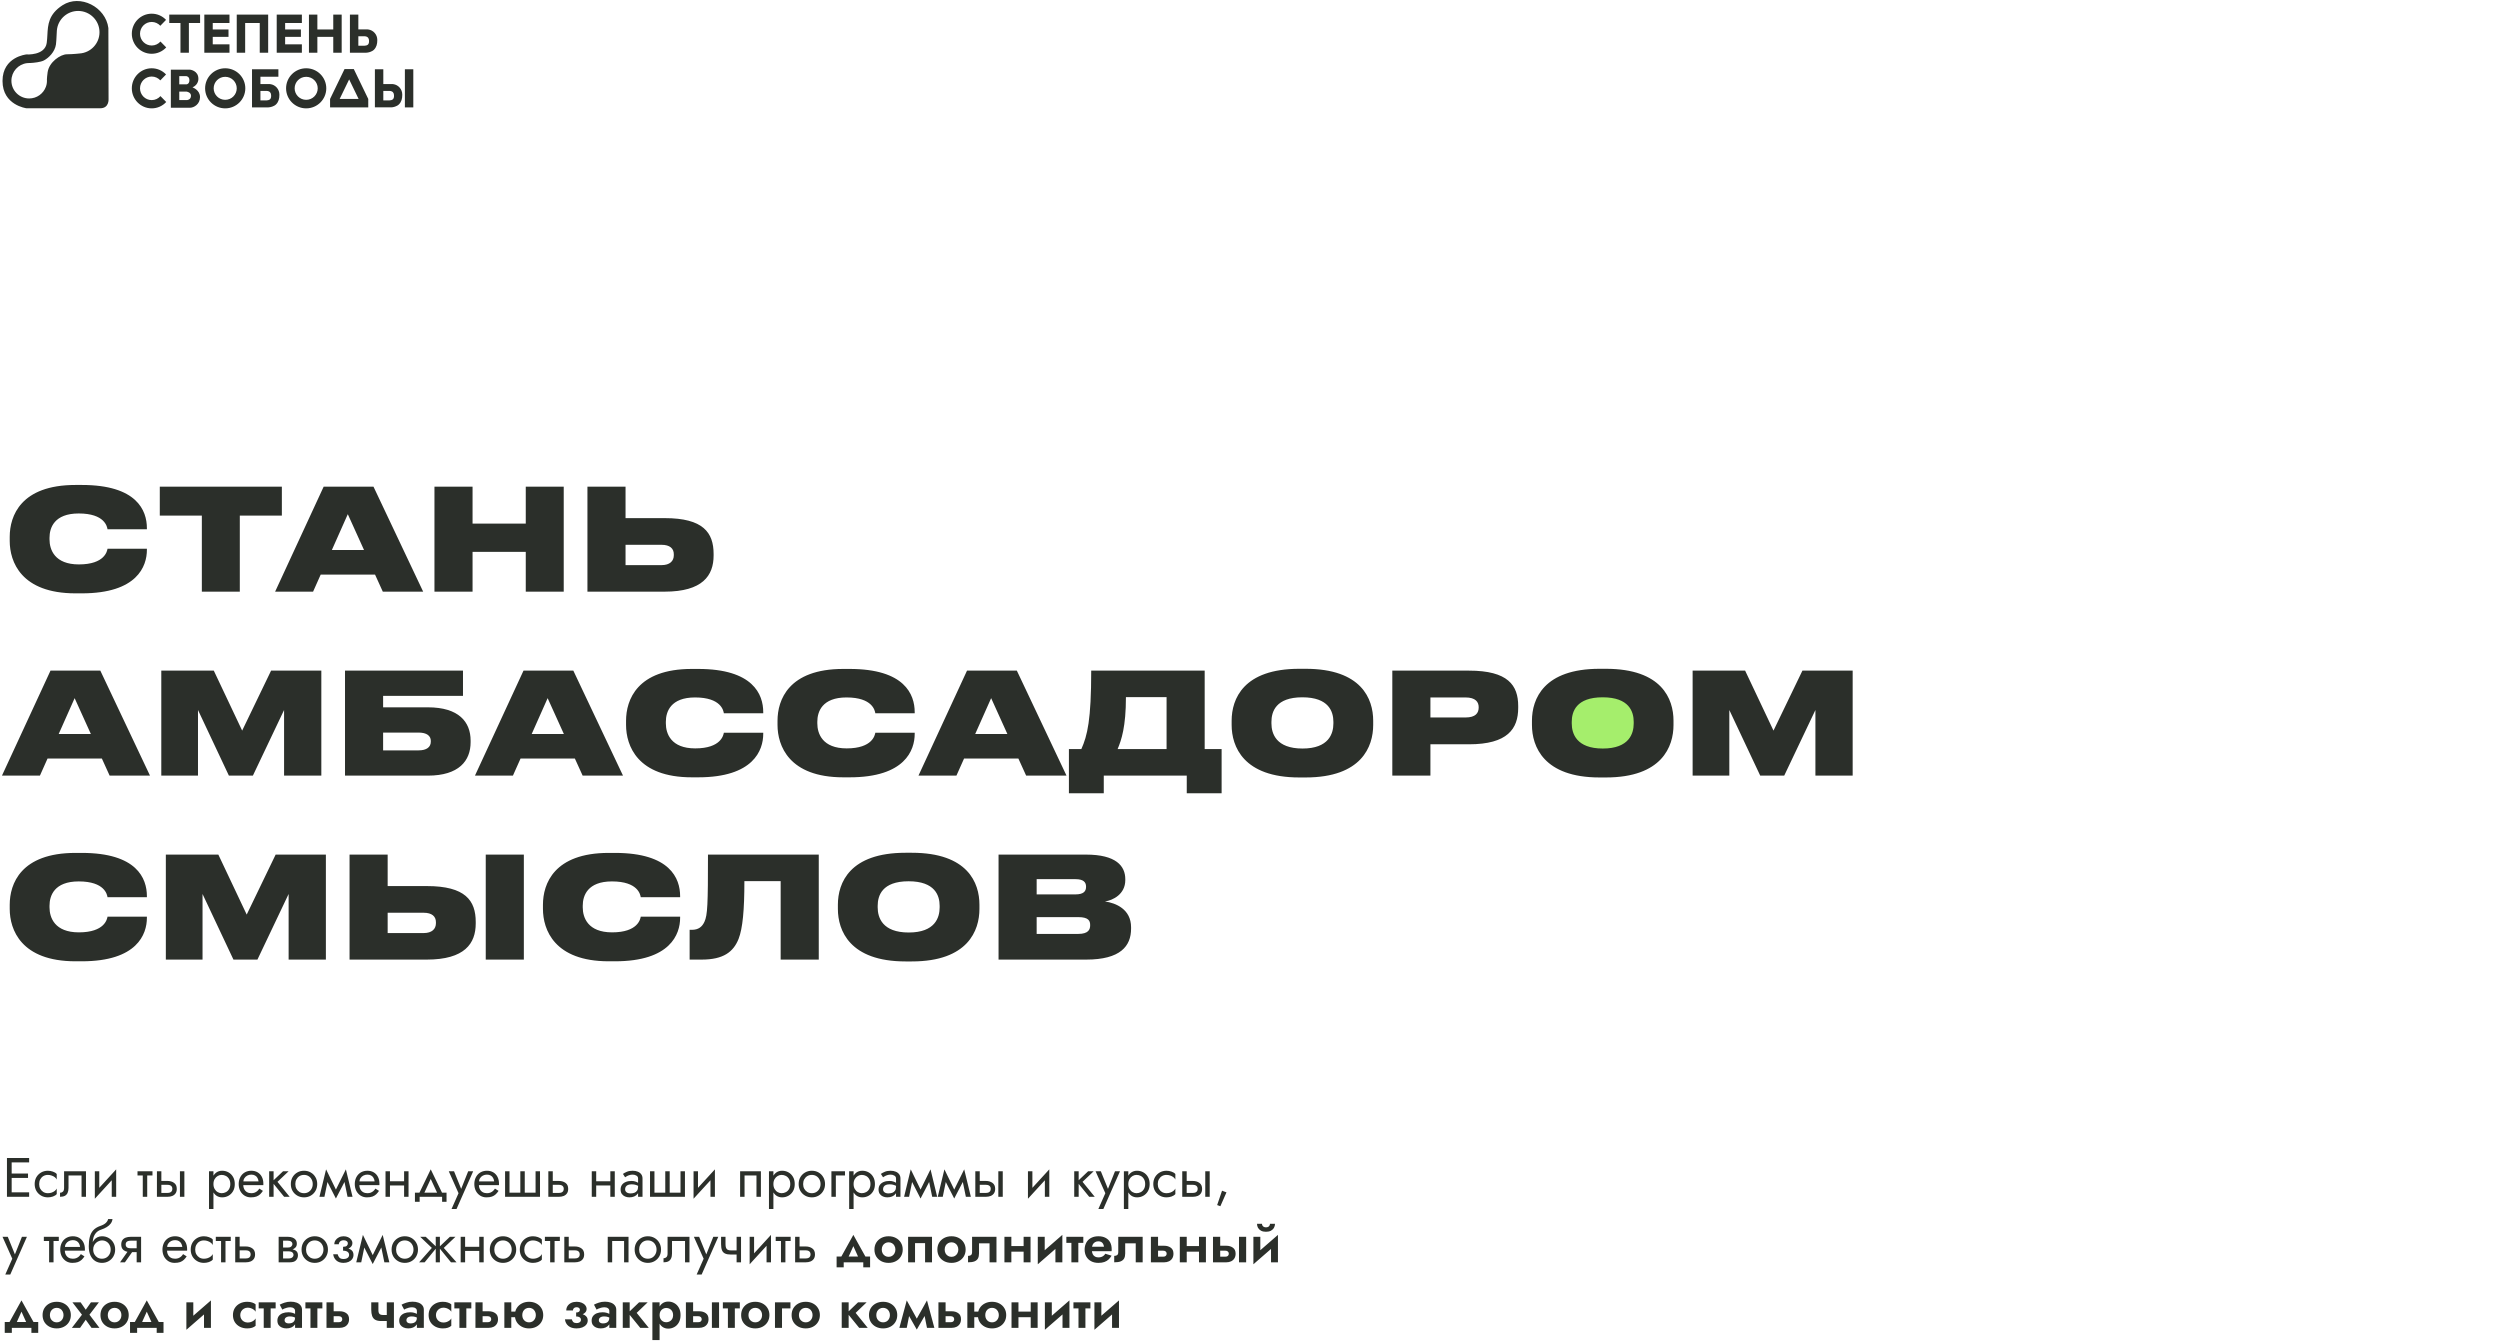
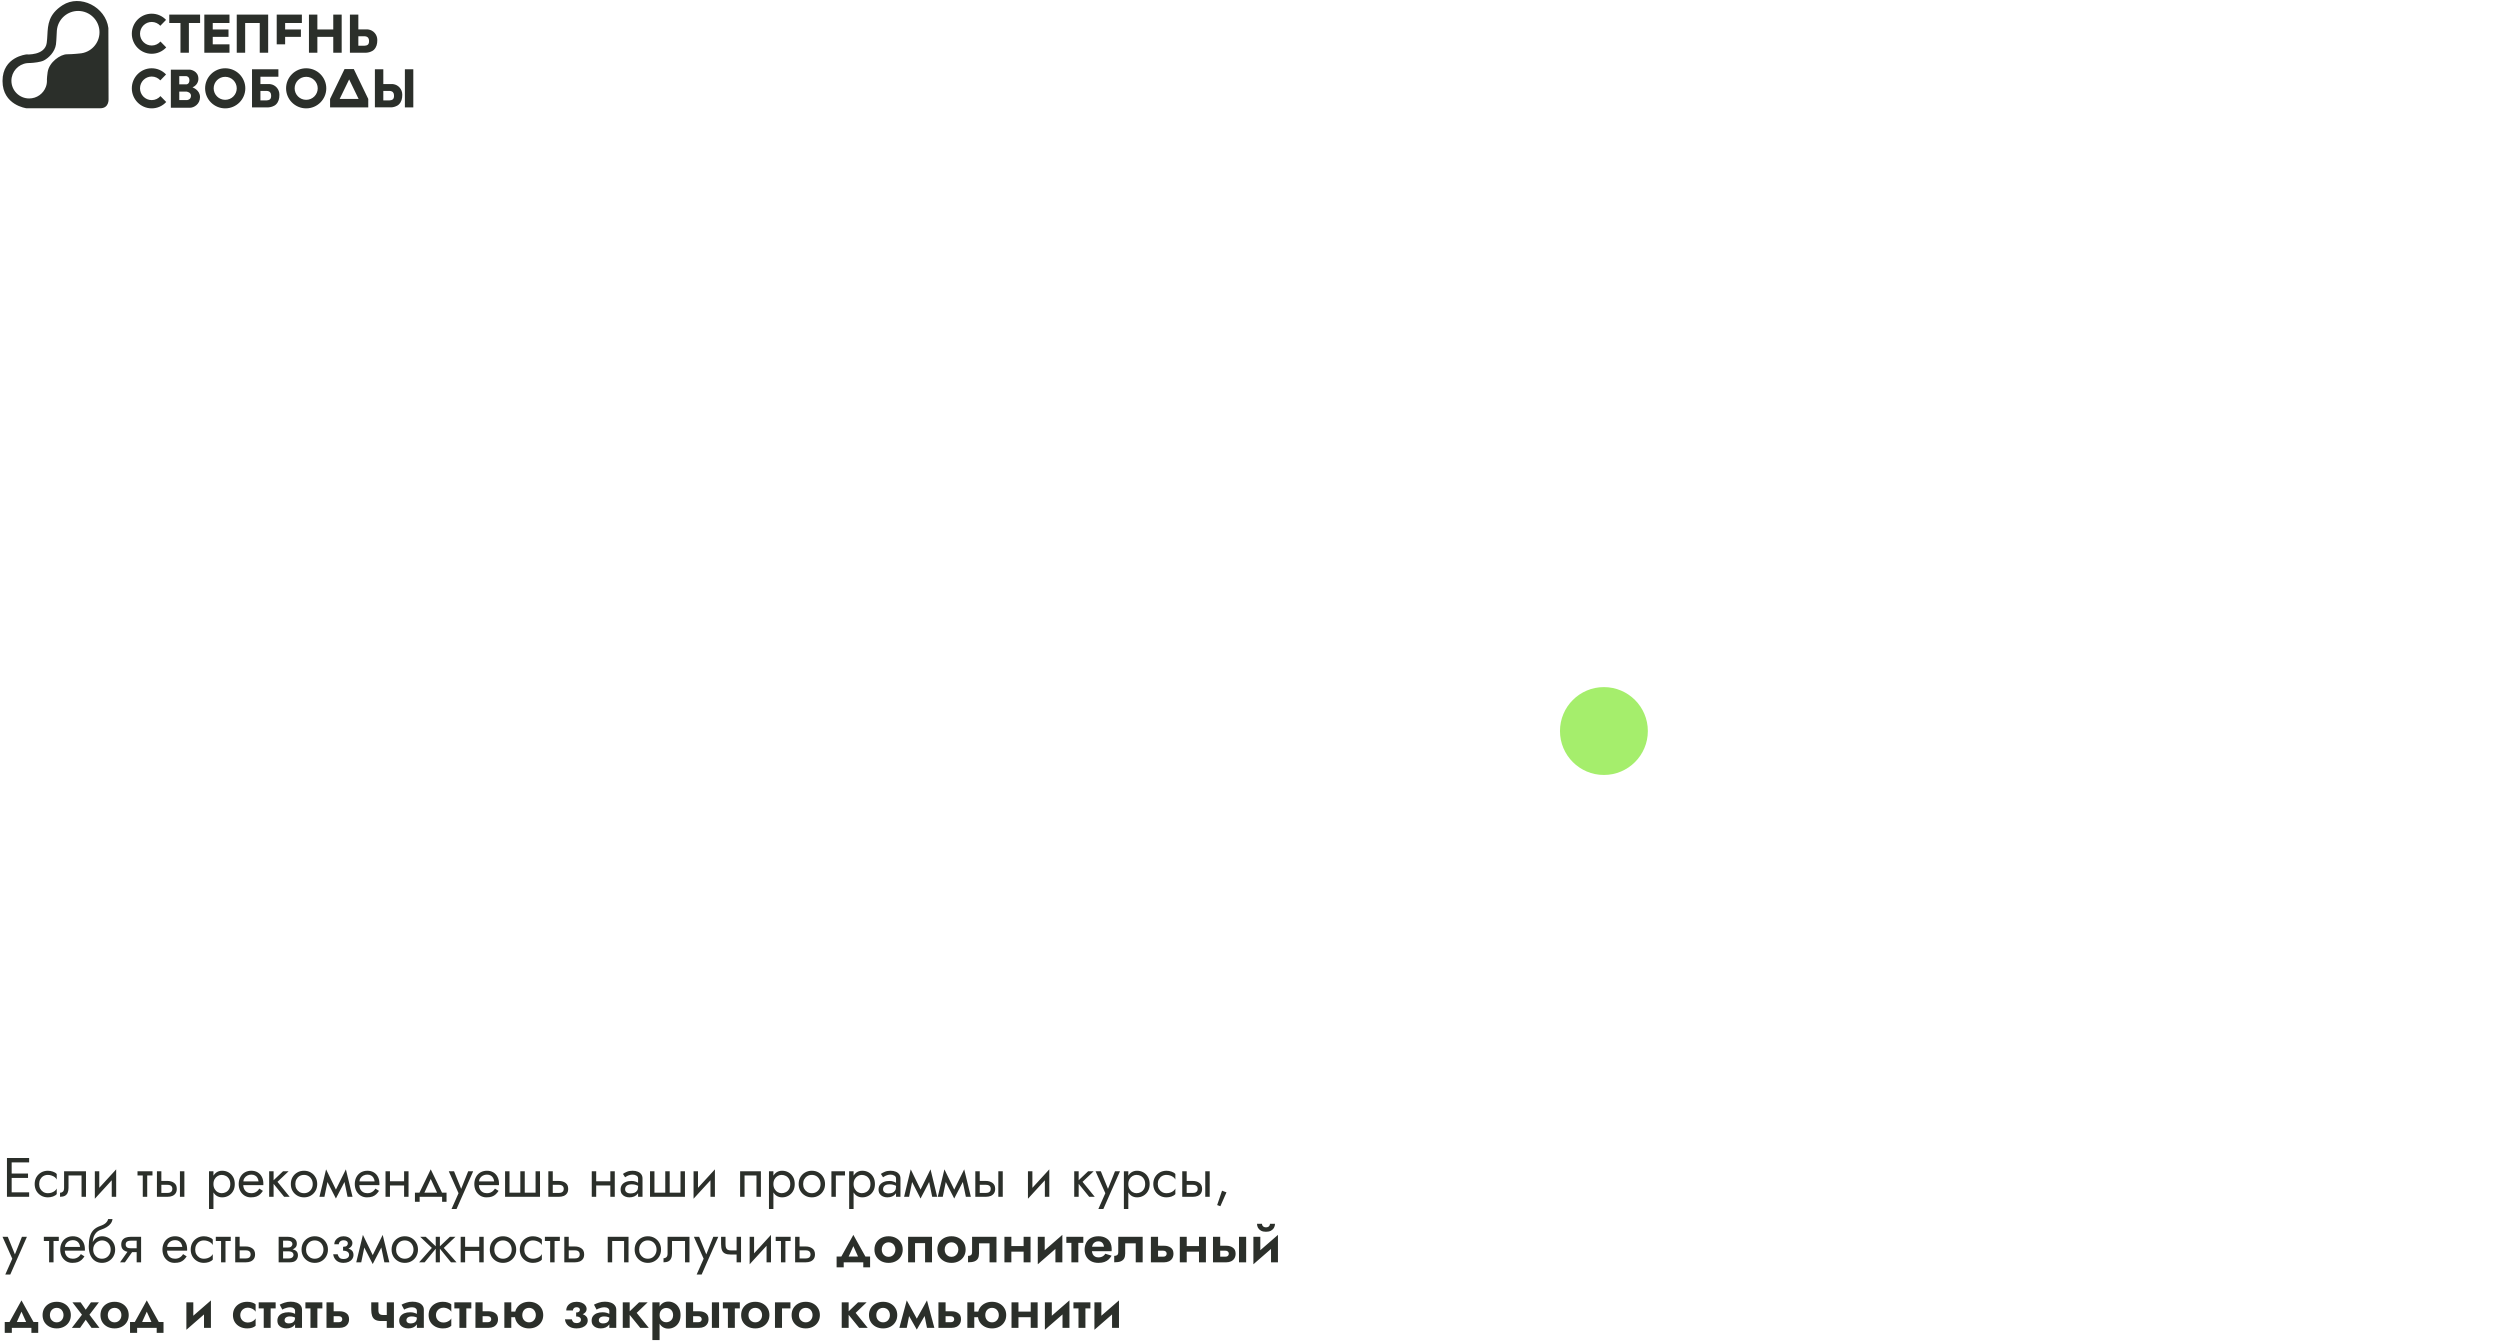
<svg xmlns="http://www.w3.org/2000/svg" width="992" height="532" viewBox="0 0 992 532" fill="none">
  <circle cx="636.432" cy="290.075" r="17.433" fill="#A5EE6C" />
-   <path d="M32.472 235.441H29.952C8.336 235.441 3.856 222.841 3.856 214.665V212.985C3.856 204.753 8.224 192.433 29.952 192.433H32.472C54.312 192.433 58.288 202.569 58.288 209.569V210.017H42.664C42.496 209.009 41.6 203.745 31.24 203.745C21.552 203.745 19.648 209.401 19.648 213.377V214.049C19.648 218.081 21.664 223.961 31.296 223.961C41.6 223.961 42.496 218.641 42.664 217.745H58.288V218.193C58.288 224.689 54.424 235.441 32.472 235.441ZM80.092 234.769V204.585H63.404V193.105H111.844V204.585H95.156V234.769H80.092ZM144.447 218.249L138.007 204.025L131.679 218.249H144.447ZM151.895 234.769L148.815 227.993H127.255L124.231 234.769H109.167L128.431 193.105H148.199L167.911 234.769H151.895ZM172.392 234.769V193.105H187.512V207.777H208.624V193.105H223.688V234.769H208.624V218.977H187.512V234.769H172.392ZM248.215 193.105V205.593H263.783C279.015 205.593 283.159 211.305 283.159 219.817V220.433C283.159 228.385 278.791 234.769 263.727 234.769H233.095V193.105H248.215ZM248.215 224.241H262.495C265.799 224.241 267.367 222.617 267.367 220.321V219.929C267.367 217.633 265.799 216.177 262.495 216.177H248.215V224.241ZM36.056 291.249L29.616 277.025L23.288 291.249H36.056ZM43.504 307.769L40.424 300.993H18.864L15.84 307.769H0.776L20.04 266.105H39.808L59.52 307.769H43.504ZM64.001 307.769V266.105H84.833L96.089 289.905L107.569 266.105H127.505V307.769H112.721V281.729L100.345 307.769H90.825L78.561 281.729V307.769H64.001ZM136.899 307.769V266.105H183.715V276.129H152.019V280.665H169.771C182.091 280.665 186.739 286.489 186.739 293.881V294.497C186.739 301.889 182.091 307.769 169.771 307.769H136.899ZM152.019 297.745H166.131C169.267 297.745 170.947 296.457 170.947 294.273V293.993C170.947 291.977 169.323 290.689 166.131 290.689H152.019V297.745ZM223.744 291.249L217.304 277.025L210.976 291.249H223.744ZM231.192 307.769L228.112 300.993H206.552L203.528 307.769H188.463L207.728 266.105H227.496L247.208 307.769H231.192ZM277.035 308.441H274.515C252.899 308.441 248.419 295.841 248.419 287.665V285.985C248.419 277.753 252.787 265.433 274.515 265.433H277.035C298.875 265.433 302.851 275.569 302.851 282.569V283.017H287.227C287.059 282.009 286.163 276.745 275.803 276.745C266.115 276.745 264.211 282.401 264.211 286.377V287.049C264.211 291.081 266.227 296.961 275.859 296.961C286.163 296.961 287.059 291.641 287.227 290.745H302.851V291.193C302.851 297.689 298.987 308.441 277.035 308.441ZM337.136 308.441H334.616C313 308.441 308.52 295.841 308.52 287.665V285.985C308.52 277.753 312.888 265.433 334.616 265.433H337.136C358.976 265.433 362.952 275.569 362.952 282.569V283.017H347.328C347.16 282.009 346.264 276.745 335.904 276.745C326.216 276.745 324.312 282.401 324.312 286.377V287.049C324.312 291.081 326.328 296.961 335.96 296.961C346.264 296.961 347.16 291.641 347.328 290.745H362.952V291.193C362.952 297.689 359.088 308.441 337.136 308.441ZM399.728 291.249L393.288 277.025L386.96 291.249H399.728ZM407.176 307.769L404.096 300.993H382.536L379.512 307.769H364.448L383.712 266.105H403.48L423.192 307.769H407.176ZM424.145 297.241H429.073C431.481 291.865 432.993 285.649 432.993 266.105H478.017V297.241H484.737V314.769H470.905V307.769H437.977V314.769H424.145V297.241ZM443.465 297.241H462.897V276.633H446.769C446.769 288.393 444.977 293.657 443.465 297.241ZM515.539 265.377H518.059C540.291 265.377 544.883 277.361 544.883 285.985V287.665C544.883 296.177 540.347 308.497 518.059 308.497H515.539C493.363 308.497 488.715 296.177 488.715 287.665V285.985C488.715 277.305 493.419 265.377 515.539 265.377ZM529.091 287.049V286.433C529.091 282.401 527.299 276.689 516.771 276.689C506.243 276.689 504.507 282.401 504.507 286.433V287.049C504.507 291.081 506.355 297.017 516.827 297.017C527.299 297.017 529.091 291.081 529.091 287.049ZM582.878 295.337H567.59V307.769H552.47V266.105H582.878C598.39 266.105 602.422 271.929 602.422 280.161V280.889C602.422 289.177 598.222 295.337 582.878 295.337ZM567.59 276.745V284.697H581.478C585.566 284.697 586.742 282.905 586.742 280.721V280.609C586.742 278.593 585.566 276.745 581.478 276.745H567.59ZM634.703 265.377H637.223C659.455 265.377 664.047 277.361 664.047 285.985V287.665C664.047 296.177 659.511 308.497 637.223 308.497H634.703C612.527 308.497 607.879 296.177 607.879 287.665V285.985C607.879 277.305 612.583 265.377 634.703 265.377ZM648.255 287.049V286.433C648.255 282.401 646.463 276.689 635.935 276.689C625.407 276.689 623.671 282.401 623.671 286.433V287.049C623.671 291.081 625.519 297.017 635.991 297.017C646.463 297.017 648.255 291.081 648.255 287.049ZM671.634 307.769V266.105H692.466L703.722 289.905L715.202 266.105H735.138V307.769H720.354V281.729L707.978 307.769H698.458L686.194 281.729V307.769H671.634ZM32.472 381.441H29.952C8.336 381.441 3.856 368.841 3.856 360.665V358.985C3.856 350.753 8.224 338.433 29.952 338.433H32.472C54.312 338.433 58.288 348.569 58.288 355.569V356.017H42.664C42.496 355.009 41.6 349.745 31.24 349.745C21.552 349.745 19.648 355.401 19.648 359.377V360.049C19.648 364.081 21.664 369.961 31.296 369.961C41.6 369.961 42.496 364.641 42.664 363.745H58.288V364.193C58.288 370.689 54.424 381.441 32.472 381.441ZM65.806 380.769V339.105H86.638L97.894 362.905L109.374 339.105H129.31V380.769H114.526V354.729L102.15 380.769H92.63L80.366 354.729V380.769H65.806ZM153.824 339.105V351.593H169.392C184.624 351.593 188.768 357.305 188.768 365.817V366.433C188.768 374.385 184.4 380.769 169.336 380.769H138.704V339.105H153.824ZM153.824 370.241H168.104C171.408 370.241 172.976 368.617 172.976 366.321V365.929C172.976 363.633 171.408 362.177 168.104 362.177H153.824V370.241ZM207.864 339.105V380.769H192.744V339.105H207.864ZM244.058 381.441H241.538C219.922 381.441 215.442 368.841 215.442 360.665V358.985C215.442 350.753 219.81 338.433 241.538 338.433H244.058C265.898 338.433 269.874 348.569 269.874 355.569V356.017H254.25C254.082 355.009 253.186 349.745 242.826 349.745C233.138 349.745 231.234 355.401 231.234 359.377V360.049C231.234 364.081 233.25 369.961 242.882 369.961C253.186 369.961 254.082 364.641 254.25 363.745H269.874V364.193C269.874 370.689 266.01 381.441 244.058 381.441ZM309.766 380.769V349.633H295.374C295.374 361.113 294.702 368.337 293.078 372.537C291.006 377.745 287.03 380.769 278.406 380.769H273.646V368.953H274.542C277.174 368.953 278.63 367.721 279.526 365.761C280.758 363.073 280.926 358.929 280.926 339.105H324.886V380.769H309.766ZM359.297 338.377H361.817C384.049 338.377 388.641 350.361 388.641 358.985V360.665C388.641 369.177 384.105 381.497 361.817 381.497H359.297C337.121 381.497 332.473 369.177 332.473 360.665V358.985C332.473 350.305 337.177 338.377 359.297 338.377ZM372.849 360.049V359.433C372.849 355.401 371.057 349.689 360.529 349.689C350.001 349.689 348.265 355.401 348.265 359.433V360.049C348.265 364.081 350.113 370.017 360.585 370.017C371.057 370.017 372.849 364.081 372.849 360.049ZM396.227 380.769V339.105H430.947C442.875 339.105 446.515 343.641 446.515 348.849V349.241C446.515 354.841 441.587 357.249 438.451 357.697C442.763 358.313 448.811 360.777 448.811 367.945V368.505C448.811 375.393 444.611 380.769 431.003 380.769H396.227ZM426.747 348.849H411.347V354.897H426.747C429.939 354.897 430.947 353.665 430.947 351.929V351.817C430.947 350.025 429.883 348.849 426.747 348.849ZM427.867 363.913H411.347V370.577H427.867C431.899 370.577 432.571 368.785 432.571 367.217V366.993C432.571 365.369 431.899 363.913 427.867 363.913Z" fill="#2B2F2A" />
  <path d="M3.794 474.89V473.13H11.56V474.89H3.794ZM3.794 461.25V459.49H11.56V461.25H3.794ZM3.794 467.41V465.65H11.12V467.41H3.794ZM2.76 459.49H4.63V474.89H2.76V459.49ZM15.538 469.83C15.538 470.534 15.684 471.157 15.978 471.7C16.286 472.243 16.696 472.675 17.21 472.998C17.738 473.306 18.332 473.46 18.992 473.46C19.534 473.46 20.04 473.379 20.51 473.218C20.994 473.042 21.412 472.815 21.764 472.536C22.116 472.243 22.365 471.935 22.512 471.612V473.812C22.16 474.223 21.654 474.545 20.994 474.78C20.348 475 19.681 475.11 18.992 475.11C18.009 475.11 17.122 474.883 16.33 474.428C15.538 473.973 14.907 473.35 14.438 472.558C13.983 471.751 13.756 470.842 13.756 469.83C13.756 468.803 13.983 467.894 14.438 467.102C14.907 466.31 15.538 465.687 16.33 465.232C17.122 464.777 18.009 464.55 18.992 464.55C19.681 464.55 20.348 464.667 20.994 464.902C21.654 465.122 22.16 465.437 22.512 465.848V468.048C22.365 467.711 22.116 467.403 21.764 467.124C21.412 466.845 20.994 466.625 20.51 466.464C20.04 466.288 19.534 466.2 18.992 466.2C18.332 466.2 17.738 466.354 17.21 466.662C16.696 466.97 16.286 467.403 15.978 467.96C15.684 468.503 15.538 469.126 15.538 469.83ZM34.118 464.77V474.89H32.358V466.42H27.188V471.37C27.188 472.162 27.063 472.822 26.814 473.35C26.579 473.863 26.212 474.252 25.714 474.516C25.215 474.765 24.584 474.89 23.822 474.89V473.284C24.262 473.284 24.636 473.145 24.944 472.866C25.266 472.587 25.428 472.089 25.428 471.37V464.77H34.118ZM45.989 466.53L37.629 475.66L37.739 473.13L46.099 464L45.989 466.53ZM39.389 464.77V473.24L37.629 475.66V464.77H39.389ZM46.099 464V474.89H44.339V466.42L46.099 464ZM54.563 464.77H60.503V466.42H54.563V464.77ZM56.653 465.21H58.413V474.89H56.653V465.21ZM71.399 464.77H73.159V474.89H71.399V464.77ZM62.269 464.77H64.029V474.89H62.269V464.77ZM63.303 470.138V468.598H66.449C67.49 468.598 68.363 468.855 69.067 469.368C69.786 469.867 70.145 470.659 70.145 471.744C70.145 472.463 69.984 473.057 69.661 473.526C69.338 473.995 68.898 474.34 68.341 474.56C67.784 474.78 67.153 474.89 66.449 474.89H63.303V473.35H66.449C66.874 473.35 67.227 473.291 67.505 473.174C67.799 473.042 68.019 472.859 68.165 472.624C68.312 472.375 68.385 472.081 68.385 471.744C68.385 471.231 68.224 470.835 67.901 470.556C67.579 470.277 67.094 470.138 66.449 470.138H63.303ZM84.695 479.73H82.934V464.77H84.695V479.73ZM93.165 469.83C93.165 470.915 92.937 471.854 92.483 472.646C92.028 473.438 91.419 474.047 90.656 474.472C89.909 474.897 89.073 475.11 88.148 475.11C87.312 475.11 86.572 474.897 85.927 474.472C85.296 474.047 84.797 473.438 84.43 472.646C84.079 471.854 83.903 470.915 83.903 469.83C83.903 468.73 84.079 467.791 84.43 467.014C84.797 466.222 85.296 465.613 85.927 465.188C86.572 464.763 87.312 464.55 88.148 464.55C89.073 464.55 89.909 464.763 90.656 465.188C91.419 465.613 92.028 466.222 92.483 467.014C92.937 467.791 93.165 468.73 93.165 469.83ZM91.382 469.83C91.382 469.053 91.221 468.393 90.898 467.85C90.591 467.307 90.172 466.897 89.644 466.618C89.131 466.339 88.559 466.2 87.928 466.2C87.415 466.2 86.909 466.339 86.41 466.618C85.912 466.897 85.501 467.307 85.178 467.85C84.856 468.393 84.695 469.053 84.695 469.83C84.695 470.607 84.856 471.267 85.178 471.81C85.501 472.353 85.912 472.763 86.41 473.042C86.909 473.321 87.415 473.46 87.928 473.46C88.559 473.46 89.131 473.321 89.644 473.042C90.172 472.763 90.591 472.353 90.898 471.81C91.221 471.267 91.382 470.607 91.382 469.83ZM95.833 470.27V468.774H102.587C102.529 468.246 102.382 467.784 102.147 467.388C101.927 466.977 101.612 466.662 101.201 466.442C100.805 466.207 100.314 466.09 99.727 466.09C99.141 466.09 98.605 466.215 98.121 466.464C97.637 466.713 97.249 467.073 96.955 467.542C96.677 467.997 96.537 468.539 96.537 469.17L96.493 469.83C96.493 470.607 96.625 471.267 96.889 471.81C97.153 472.353 97.527 472.763 98.011 473.042C98.495 473.321 99.067 473.46 99.727 473.46C100.226 473.46 100.666 473.387 101.047 473.24C101.443 473.079 101.795 472.866 102.103 472.602C102.411 472.323 102.675 472.001 102.895 471.634L104.325 472.536C103.988 473.049 103.614 473.504 103.203 473.9C102.793 474.281 102.294 474.582 101.707 474.802C101.121 475.007 100.387 475.11 99.507 475.11C98.598 475.11 97.777 474.883 97.043 474.428C96.325 473.973 95.753 473.35 95.327 472.558C94.917 471.751 94.711 470.842 94.711 469.83C94.711 469.639 94.719 469.456 94.733 469.28C94.748 469.104 94.77 468.928 94.799 468.752C94.946 467.916 95.239 467.183 95.679 466.552C96.119 465.921 96.684 465.43 97.373 465.078C98.077 464.726 98.862 464.55 99.727 464.55C100.681 464.55 101.517 464.763 102.235 465.188C102.954 465.613 103.511 466.215 103.907 466.992C104.303 467.755 104.501 468.671 104.501 469.742C104.501 469.83 104.501 469.918 104.501 470.006C104.501 470.094 104.494 470.182 104.479 470.27H95.833ZM106.804 464.77H108.564V474.89H106.804V464.77ZM112.304 464.77H114.504L110.104 468.95L114.944 474.89H112.744L107.904 468.95L112.304 464.77ZM115.401 469.83C115.401 468.803 115.628 467.894 116.083 467.102C116.552 466.31 117.183 465.687 117.975 465.232C118.767 464.777 119.654 464.55 120.637 464.55C121.634 464.55 122.522 464.777 123.299 465.232C124.091 465.687 124.714 466.31 125.169 467.102C125.638 467.894 125.873 468.803 125.873 469.83C125.873 470.842 125.638 471.751 125.169 472.558C124.714 473.35 124.091 473.973 123.299 474.428C122.522 474.883 121.634 475.11 120.637 475.11C119.654 475.11 118.767 474.883 117.975 474.428C117.183 473.973 116.552 473.35 116.083 472.558C115.628 471.751 115.401 470.842 115.401 469.83ZM117.183 469.83C117.183 470.534 117.33 471.157 117.623 471.7C117.931 472.243 118.342 472.675 118.855 472.998C119.383 473.306 119.977 473.46 120.637 473.46C121.297 473.46 121.884 473.306 122.397 472.998C122.925 472.675 123.336 472.243 123.629 471.7C123.937 471.157 124.091 470.534 124.091 469.83C124.091 469.126 123.937 468.503 123.629 467.96C123.336 467.403 122.925 466.97 122.397 466.662C121.884 466.354 121.297 466.2 120.637 466.2C119.977 466.2 119.383 466.354 118.855 466.662C118.342 466.97 117.931 467.403 117.623 467.96C117.33 468.503 117.183 469.126 117.183 469.83ZM137.905 474.89L136.255 466.86L137.245 464L139.885 474.89H137.905ZM132.625 473.372L137.245 464L137.465 467.52L133.285 475.572L132.625 473.372ZM133.285 475.572L129.171 467.52L129.391 464L133.945 473.372L133.285 475.572ZM126.751 474.89L129.391 464L130.381 466.86L128.731 474.89H126.751ZM141.896 470.27V468.774H148.65C148.591 468.246 148.445 467.784 148.21 467.388C147.99 466.977 147.675 466.662 147.264 466.442C146.868 466.207 146.377 466.09 145.79 466.09C145.203 466.09 144.668 466.215 144.184 466.464C143.7 466.713 143.311 467.073 143.018 467.542C142.739 467.997 142.6 468.539 142.6 469.17L142.556 469.83C142.556 470.607 142.688 471.267 142.952 471.81C143.216 472.353 143.59 472.763 144.074 473.042C144.558 473.321 145.13 473.46 145.79 473.46C146.289 473.46 146.729 473.387 147.11 473.24C147.506 473.079 147.858 472.866 148.166 472.602C148.474 472.323 148.738 472.001 148.958 471.634L150.388 472.536C150.051 473.049 149.677 473.504 149.266 473.9C148.855 474.281 148.357 474.582 147.77 474.802C147.183 475.007 146.45 475.11 145.57 475.11C144.661 475.11 143.839 474.883 143.106 474.428C142.387 473.973 141.815 473.35 141.39 472.558C140.979 471.751 140.774 470.842 140.774 469.83C140.774 469.639 140.781 469.456 140.796 469.28C140.811 469.104 140.833 468.928 140.862 468.752C141.009 467.916 141.302 467.183 141.742 466.552C142.182 465.921 142.747 465.43 143.436 465.078C144.14 464.726 144.925 464.55 145.79 464.55C146.743 464.55 147.579 464.763 148.298 465.188C149.017 465.613 149.574 466.215 149.97 466.992C150.366 467.755 150.564 468.671 150.564 469.742C150.564 469.83 150.564 469.918 150.564 470.006C150.564 470.094 150.557 470.182 150.542 470.27H141.896ZM154.01 470.38V468.73H161.49V470.38H154.01ZM160.346 464.77H162.106V474.89H160.346V464.77ZM152.976 464.77H154.736V474.89H152.976V464.77ZM170.916 467.806L167.946 474.23H165.966L170.916 464L175.866 474.23H173.886L170.916 467.806ZM175.426 474.89H166.516V476.87H164.646V473.24H177.186V476.87H175.426V474.89ZM187.754 464.77L181.154 479.73H179.174L181.946 473.46L178.074 464.77H180.164L183.376 472.69L182.65 472.602L185.774 464.77H187.754ZM189.333 470.27V468.774H196.087C196.029 468.246 195.882 467.784 195.647 467.388C195.427 466.977 195.112 466.662 194.701 466.442C194.305 466.207 193.814 466.09 193.227 466.09C192.641 466.09 192.105 466.215 191.621 466.464C191.137 466.713 190.749 467.073 190.455 467.542C190.177 467.997 190.037 468.539 190.037 469.17L189.993 469.83C189.993 470.607 190.125 471.267 190.389 471.81C190.653 472.353 191.027 472.763 191.511 473.042C191.995 473.321 192.567 473.46 193.227 473.46C193.726 473.46 194.166 473.387 194.547 473.24C194.943 473.079 195.295 472.866 195.603 472.602C195.911 472.323 196.175 472.001 196.395 471.634L197.825 472.536C197.488 473.049 197.114 473.504 196.703 473.9C196.293 474.281 195.794 474.582 195.207 474.802C194.621 475.007 193.887 475.11 193.007 475.11C192.098 475.11 191.277 474.883 190.543 474.428C189.825 473.973 189.253 473.35 188.827 472.558C188.417 471.751 188.211 470.842 188.211 469.83C188.211 469.639 188.219 469.456 188.233 469.28C188.248 469.104 188.27 468.928 188.299 468.752C188.446 467.916 188.739 467.183 189.179 466.552C189.619 465.921 190.184 465.43 190.873 465.078C191.577 464.726 192.362 464.55 193.227 464.55C194.181 464.55 195.017 464.763 195.735 465.188C196.454 465.613 197.011 466.215 197.407 466.992C197.803 467.755 198.001 468.671 198.001 469.742C198.001 469.83 198.001 469.918 198.001 470.006C198.001 470.094 197.994 470.182 197.979 470.27H189.333ZM208.224 473.24H212.514V464.77H214.274V474.89H200.414V464.77H202.174V473.24H206.464V464.77H208.224V473.24ZM217.58 464.77H219.34V474.89H217.58V464.77ZM218.614 470.138V468.598H221.76C222.801 468.598 223.674 468.855 224.378 469.368C225.096 469.867 225.456 470.659 225.456 471.744C225.456 472.463 225.294 473.057 224.972 473.526C224.649 473.995 224.209 474.34 223.652 474.56C223.094 474.78 222.464 474.89 221.76 474.89H218.614V473.35H221.76C222.185 473.35 222.537 473.291 222.816 473.174C223.109 473.042 223.329 472.859 223.476 472.624C223.622 472.375 223.696 472.081 223.696 471.744C223.696 471.231 223.534 470.835 223.212 470.556C222.889 470.277 222.405 470.138 221.76 470.138H218.614ZM235.844 470.38V468.73H243.324V470.38H235.844ZM242.18 464.77H243.94V474.89H242.18V464.77ZM234.81 464.77H236.57V474.89H234.81V464.77ZM248.042 471.92C248.042 472.272 248.137 472.573 248.328 472.822C248.518 473.057 248.775 473.24 249.098 473.372C249.42 473.489 249.78 473.548 250.176 473.548C250.762 473.548 251.283 473.46 251.738 473.284C252.192 473.108 252.544 472.829 252.794 472.448C253.058 472.067 253.19 471.561 253.19 470.93L253.542 472.03C253.542 472.675 253.366 473.233 253.014 473.702C252.676 474.157 252.222 474.509 251.65 474.758C251.078 474.993 250.44 475.11 249.736 475.11C249.105 475.11 248.526 474.993 247.998 474.758C247.47 474.523 247.044 474.179 246.722 473.724C246.414 473.255 246.26 472.675 246.26 471.986C246.26 471.267 246.436 470.659 246.788 470.16C247.14 469.661 247.638 469.28 248.284 469.016C248.929 468.737 249.692 468.598 250.572 468.598C251.217 468.598 251.767 468.686 252.222 468.862C252.691 469.023 253.065 469.214 253.344 469.434C253.622 469.639 253.813 469.808 253.916 469.94V470.974C253.417 470.622 252.911 470.365 252.398 470.204C251.884 470.028 251.305 469.94 250.66 469.94C250.073 469.94 249.582 470.021 249.186 470.182C248.804 470.343 248.518 470.571 248.328 470.864C248.137 471.157 248.042 471.509 248.042 471.92ZM248.042 467.146L247.184 465.804C247.565 465.525 248.078 465.247 248.724 464.968C249.369 464.689 250.146 464.55 251.056 464.55C251.833 464.55 252.508 464.675 253.08 464.924C253.666 465.159 254.121 465.503 254.444 465.958C254.781 466.413 254.95 466.97 254.95 467.63V474.89H253.19V467.63C253.19 467.117 252.97 466.735 252.53 466.486C252.104 466.222 251.613 466.09 251.056 466.09C250.572 466.09 250.132 466.156 249.736 466.288C249.34 466.405 248.995 466.552 248.702 466.728C248.423 466.889 248.203 467.029 248.042 467.146ZM265.737 473.24H270.027V464.77H271.787V474.89H257.927V464.77H259.687V473.24H263.977V464.77H265.737V473.24ZM283.563 466.53L275.203 475.66L275.313 473.13L283.673 464L283.563 466.53ZM276.963 464.77V473.24L275.203 475.66V464.77H276.963ZM283.673 464V474.89H281.913V466.42L283.673 464ZM301.927 464.77V474.89H300.167V466.42H295.437V474.89H293.677V464.77H301.927ZM306.886 479.73H305.126V464.77H306.886V479.73ZM315.356 469.83C315.356 470.915 315.129 471.854 314.674 472.646C314.219 473.438 313.611 474.047 312.848 474.472C312.1 474.897 311.264 475.11 310.34 475.11C309.504 475.11 308.763 474.897 308.118 474.472C307.487 474.047 306.989 473.438 306.622 472.646C306.27 471.854 306.094 470.915 306.094 469.83C306.094 468.73 306.27 467.791 306.622 467.014C306.989 466.222 307.487 465.613 308.118 465.188C308.763 464.763 309.504 464.55 310.34 464.55C311.264 464.55 312.1 464.763 312.848 465.188C313.611 465.613 314.219 466.222 314.674 467.014C315.129 467.791 315.356 468.73 315.356 469.83ZM313.574 469.83C313.574 469.053 313.413 468.393 313.09 467.85C312.782 467.307 312.364 466.897 311.836 466.618C311.323 466.339 310.751 466.2 310.12 466.2C309.607 466.2 309.101 466.339 308.602 466.618C308.103 466.897 307.693 467.307 307.37 467.85C307.047 468.393 306.886 469.053 306.886 469.83C306.886 470.607 307.047 471.267 307.37 471.81C307.693 472.353 308.103 472.763 308.602 473.042C309.101 473.321 309.607 473.46 310.12 473.46C310.751 473.46 311.323 473.321 311.836 473.042C312.364 472.763 312.782 472.353 313.09 471.81C313.413 471.267 313.574 470.607 313.574 469.83ZM316.903 469.83C316.903 468.803 317.13 467.894 317.585 467.102C318.054 466.31 318.685 465.687 319.477 465.232C320.269 464.777 321.156 464.55 322.139 464.55C323.136 464.55 324.023 464.777 324.801 465.232C325.593 465.687 326.216 466.31 326.671 467.102C327.14 467.894 327.375 468.803 327.375 469.83C327.375 470.842 327.14 471.751 326.671 472.558C326.216 473.35 325.593 473.973 324.801 474.428C324.023 474.883 323.136 475.11 322.139 475.11C321.156 475.11 320.269 474.883 319.477 474.428C318.685 473.973 318.054 473.35 317.585 472.558C317.13 471.751 316.903 470.842 316.903 469.83ZM318.685 469.83C318.685 470.534 318.831 471.157 319.125 471.7C319.433 472.243 319.843 472.675 320.357 472.998C320.885 473.306 321.479 473.46 322.139 473.46C322.799 473.46 323.385 473.306 323.899 472.998C324.427 472.675 324.837 472.243 325.131 471.7C325.439 471.157 325.593 470.534 325.593 469.83C325.593 469.126 325.439 468.503 325.131 467.96C324.837 467.403 324.427 466.97 323.899 466.662C323.385 466.354 322.799 466.2 322.139 466.2C321.479 466.2 320.885 466.354 320.357 466.662C319.843 466.97 319.433 467.403 319.125 467.96C318.831 468.503 318.685 469.126 318.685 469.83ZM329.903 464.77H335.293V466.42H331.663V474.89H329.903V464.77ZM338.704 479.73H336.944V464.77H338.704V479.73ZM347.174 469.83C347.174 470.915 346.947 471.854 346.492 472.646C346.038 473.438 345.429 474.047 344.666 474.472C343.918 474.897 343.082 475.11 342.158 475.11C341.322 475.11 340.582 474.897 339.936 474.472C339.306 474.047 338.807 473.438 338.44 472.646C338.088 471.854 337.912 470.915 337.912 469.83C337.912 468.73 338.088 467.791 338.44 467.014C338.807 466.222 339.306 465.613 339.936 465.188C340.582 464.763 341.322 464.55 342.158 464.55C343.082 464.55 343.918 464.763 344.666 465.188C345.429 465.613 346.038 466.222 346.492 467.014C346.947 467.791 347.174 468.73 347.174 469.83ZM345.392 469.83C345.392 469.053 345.231 468.393 344.908 467.85C344.6 467.307 344.182 466.897 343.654 466.618C343.141 466.339 342.569 466.2 341.938 466.2C341.425 466.2 340.919 466.339 340.42 466.618C339.922 466.897 339.511 467.307 339.188 467.85C338.866 468.393 338.704 469.053 338.704 469.83C338.704 470.607 338.866 471.267 339.188 471.81C339.511 472.353 339.922 472.763 340.42 473.042C340.919 473.321 341.425 473.46 341.938 473.46C342.569 473.46 343.141 473.321 343.654 473.042C344.182 472.763 344.6 472.353 344.908 471.81C345.231 471.267 345.392 470.607 345.392 469.83ZM350.393 471.92C350.393 472.272 350.489 472.573 350.679 472.822C350.87 473.057 351.127 473.24 351.449 473.372C351.772 473.489 352.131 473.548 352.527 473.548C353.114 473.548 353.635 473.46 354.089 473.284C354.544 473.108 354.896 472.829 355.145 472.448C355.409 472.067 355.541 471.561 355.541 470.93L355.893 472.03C355.893 472.675 355.717 473.233 355.365 473.702C355.028 474.157 354.573 474.509 354.001 474.758C353.429 474.993 352.791 475.11 352.087 475.11C351.457 475.11 350.877 474.993 350.349 474.758C349.821 474.523 349.396 474.179 349.073 473.724C348.765 473.255 348.611 472.675 348.611 471.986C348.611 471.267 348.787 470.659 349.139 470.16C349.491 469.661 349.99 469.28 350.635 469.016C351.281 468.737 352.043 468.598 352.923 468.598C353.569 468.598 354.119 468.686 354.573 468.862C355.043 469.023 355.417 469.214 355.695 469.434C355.974 469.639 356.165 469.808 356.267 469.94V470.974C355.769 470.622 355.263 470.365 354.749 470.204C354.236 470.028 353.657 469.94 353.011 469.94C352.425 469.94 351.933 470.021 351.537 470.182C351.156 470.343 350.87 470.571 350.679 470.864C350.489 471.157 350.393 471.509 350.393 471.92ZM350.393 467.146L349.535 465.804C349.917 465.525 350.43 465.247 351.075 464.968C351.721 464.689 352.498 464.55 353.407 464.55C354.185 464.55 354.859 464.675 355.431 464.924C356.018 465.159 356.473 465.503 356.795 465.958C357.133 466.413 357.301 466.97 357.301 467.63V474.89H355.541V467.63C355.541 467.117 355.321 466.735 354.881 466.486C354.456 466.222 353.965 466.09 353.407 466.09C352.923 466.09 352.483 466.156 352.087 466.288C351.691 466.405 351.347 466.552 351.053 466.728C350.775 466.889 350.555 467.029 350.393 467.146ZM369.893 474.89L368.243 466.86L369.233 464L371.873 474.89H369.893ZM364.613 473.372L369.233 464L369.453 467.52L365.273 475.572L364.613 473.372ZM365.273 475.572L361.159 467.52L361.379 464L365.933 473.372L365.273 475.572ZM358.739 474.89L361.379 464L362.369 466.86L360.719 474.89H358.739ZM383.256 474.89L381.606 466.86L382.596 464L385.236 474.89H383.256ZM377.976 473.372L382.596 464L382.816 467.52L378.636 475.572L377.976 473.372ZM378.636 475.572L374.522 467.52L374.742 464L379.296 473.372L378.636 475.572ZM372.102 474.89L374.742 464L375.732 466.86L374.082 474.89H372.102ZM396.135 464.77H397.895V474.89H396.135V464.77ZM387.005 464.77H388.765V474.89H387.005V464.77ZM388.039 470.138V468.598H391.185C392.227 468.598 393.099 468.855 393.803 469.368C394.522 469.867 394.881 470.659 394.881 471.744C394.881 472.463 394.72 473.057 394.397 473.526C394.075 473.995 393.635 474.34 393.077 474.56C392.52 474.78 391.889 474.89 391.185 474.89H388.039V473.35H391.185C391.611 473.35 391.963 473.291 392.241 473.174C392.535 473.042 392.755 472.859 392.901 472.624C393.048 472.375 393.121 472.081 393.121 471.744C393.121 471.231 392.96 470.835 392.637 470.556C392.315 470.277 391.831 470.138 391.185 470.138H388.039ZM416.251 466.53L407.891 475.66L408.001 473.13L416.361 464L416.251 466.53ZM409.651 464.77V473.24L407.891 475.66V464.77H409.651ZM416.361 464V474.89H414.601V466.42L416.361 464ZM426.255 464.77H428.015V474.89H426.255V464.77ZM431.755 464.77H433.955L429.555 468.95L434.395 474.89H432.195L427.355 468.95L431.755 464.77ZM444.407 464.77L437.807 479.73H435.827L438.599 473.46L434.727 464.77H436.817L440.029 472.69L439.303 472.602L442.427 464.77H444.407ZM447.716 479.73H445.956V464.77H447.716V479.73ZM456.186 469.83C456.186 470.915 455.959 471.854 455.504 472.646C455.049 473.438 454.441 474.047 453.678 474.472C452.93 474.897 452.094 475.11 451.17 475.11C450.334 475.11 449.593 474.897 448.948 474.472C448.317 474.047 447.819 473.438 447.452 472.646C447.1 471.854 446.924 470.915 446.924 469.83C446.924 468.73 447.1 467.791 447.452 467.014C447.819 466.222 448.317 465.613 448.948 465.188C449.593 464.763 450.334 464.55 451.17 464.55C452.094 464.55 452.93 464.763 453.678 465.188C454.441 465.613 455.049 466.222 455.504 467.014C455.959 467.791 456.186 468.73 456.186 469.83ZM454.404 469.83C454.404 469.053 454.243 468.393 453.92 467.85C453.612 467.307 453.194 466.897 452.666 466.618C452.153 466.339 451.581 466.2 450.95 466.2C450.437 466.2 449.931 466.339 449.432 466.618C448.933 466.897 448.523 467.307 448.2 467.85C447.877 468.393 447.716 469.053 447.716 469.83C447.716 470.607 447.877 471.267 448.2 471.81C448.523 472.353 448.933 472.763 449.432 473.042C449.931 473.321 450.437 473.46 450.95 473.46C451.581 473.46 452.153 473.321 452.666 473.042C453.194 472.763 453.612 472.353 453.92 471.81C454.243 471.267 454.404 470.607 454.404 469.83ZM459.405 469.83C459.405 470.534 459.552 471.157 459.845 471.7C460.153 472.243 460.564 472.675 461.077 472.998C461.605 473.306 462.199 473.46 462.859 473.46C463.402 473.46 463.908 473.379 464.377 473.218C464.861 473.042 465.279 472.815 465.631 472.536C465.983 472.243 466.232 471.935 466.379 471.612V473.812C466.027 474.223 465.521 474.545 464.861 474.78C464.216 475 463.548 475.11 462.859 475.11C461.876 475.11 460.989 474.883 460.197 474.428C459.405 473.973 458.774 473.35 458.305 472.558C457.85 471.751 457.623 470.842 457.623 469.83C457.623 468.803 457.85 467.894 458.305 467.102C458.774 466.31 459.405 465.687 460.197 465.232C460.989 464.777 461.876 464.55 462.859 464.55C463.548 464.55 464.216 464.667 464.861 464.902C465.521 465.122 466.027 465.437 466.379 465.848V468.048C466.232 467.711 465.983 467.403 465.631 467.124C465.279 466.845 464.861 466.625 464.377 466.464C463.908 466.288 463.402 466.2 462.859 466.2C462.199 466.2 461.605 466.354 461.077 466.662C460.564 466.97 460.153 467.403 459.845 467.96C459.552 468.503 459.405 469.126 459.405 469.83ZM478.249 464.77H480.009V474.89H478.249V464.77ZM469.119 464.77H470.879V474.89H469.119V464.77ZM470.153 470.138V468.598H473.299C474.34 468.598 475.213 468.855 475.917 469.368C476.635 469.867 476.995 470.659 476.995 471.744C476.995 472.463 476.833 473.057 476.511 473.526C476.188 473.995 475.748 474.34 475.191 474.56C474.633 474.78 474.003 474.89 473.299 474.89H470.153V473.35H473.299C473.724 473.35 474.076 473.291 474.355 473.174C474.648 473.042 474.868 472.859 475.015 472.624C475.161 472.375 475.235 472.081 475.235 471.744C475.235 471.231 475.073 470.835 474.751 470.556C474.428 470.277 473.944 470.138 473.299 470.138H470.153ZM484.904 472.47L486.664 473.13L484.244 478.63L482.968 478.168L484.904 472.47ZM10.68 490.77L4.08 505.73H2.1L4.872 499.46L1 490.77H3.09L6.302 498.69L5.576 498.602L8.7 490.77H10.68ZM17.395 490.77H23.335V492.42H17.395V490.77ZM19.485 491.21H21.245V500.89H19.485V491.21ZM25.021 496.27V494.774H31.775C31.716 494.246 31.57 493.784 31.335 493.388C31.115 492.977 30.8 492.662 30.389 492.442C29.993 492.207 29.502 492.09 28.915 492.09C28.328 492.09 27.793 492.215 27.309 492.464C26.825 492.713 26.436 493.073 26.143 493.542C25.864 493.997 25.725 494.539 25.725 495.17L25.681 495.83C25.681 496.607 25.813 497.267 26.077 497.81C26.341 498.353 26.715 498.763 27.199 499.042C27.683 499.321 28.255 499.46 28.915 499.46C29.414 499.46 29.854 499.387 30.235 499.24C30.631 499.079 30.983 498.866 31.291 498.602C31.599 498.323 31.863 498.001 32.083 497.634L33.513 498.536C33.176 499.049 32.802 499.504 32.391 499.9C31.98 500.281 31.482 500.582 30.895 500.802C30.308 501.007 29.575 501.11 28.695 501.11C27.786 501.11 26.964 500.883 26.231 500.428C25.512 499.973 24.94 499.35 24.515 498.558C24.104 497.751 23.899 496.842 23.899 495.83C23.899 495.639 23.906 495.456 23.921 495.28C23.936 495.104 23.958 494.928 23.987 494.752C24.134 493.916 24.427 493.183 24.867 492.552C25.307 491.921 25.872 491.43 26.561 491.078C27.265 490.726 28.05 490.55 28.915 490.55C29.868 490.55 30.704 490.763 31.423 491.188C32.142 491.613 32.699 492.215 33.095 492.992C33.491 493.755 33.689 494.671 33.689 495.742C33.689 495.83 33.689 495.918 33.689 496.006C33.689 496.094 33.682 496.182 33.667 496.27H25.021ZM40.457 492.2V490.55C41.455 490.55 42.342 490.777 43.119 491.232C43.911 491.687 44.535 492.31 44.989 493.102C45.459 493.894 45.693 494.803 45.693 495.83C45.693 496.842 45.459 497.751 44.989 498.558C44.535 499.35 43.911 499.973 43.119 500.428C42.342 500.883 41.455 501.11 40.457 501.11C39.474 501.11 38.587 500.868 37.795 500.384C37.003 499.885 36.373 499.145 35.903 498.162C35.449 497.179 35.221 495.962 35.221 494.51L36.981 495.83C36.981 496.534 37.135 497.157 37.443 497.7C37.751 498.243 38.162 498.675 38.675 498.998C39.203 499.306 39.797 499.46 40.457 499.46C41.117 499.46 41.704 499.306 42.217 498.998C42.745 498.675 43.156 498.243 43.449 497.7C43.757 497.157 43.911 496.534 43.911 495.83C43.911 495.126 43.757 494.503 43.449 493.96C43.156 493.403 42.745 492.97 42.217 492.662C41.704 492.354 41.117 492.2 40.457 492.2ZM36.189 495.83C36.189 495.009 36.292 494.275 36.497 493.63C36.703 492.97 36.996 492.413 37.377 491.958C37.758 491.503 38.206 491.159 38.719 490.924C39.247 490.675 39.827 490.55 40.457 490.55V492.2C40.076 492.2 39.68 492.281 39.269 492.442C38.858 492.603 38.477 492.838 38.125 493.146C37.788 493.454 37.509 493.835 37.289 494.29C37.084 494.73 36.981 495.243 36.981 495.83H36.189ZM35.221 494.51C35.221 493.131 35.353 491.914 35.617 490.858C35.881 489.802 36.343 488.907 37.003 488.174C37.678 487.441 38.602 486.869 39.775 486.458C40.773 486.121 41.513 485.717 41.997 485.248C42.496 484.764 42.797 484.258 42.899 483.73H44.637C44.564 484.375 44.329 484.969 43.933 485.512C43.537 486.04 43.017 486.502 42.371 486.898C41.74 487.294 41.022 487.624 40.215 487.888C39.306 488.181 38.594 488.629 38.081 489.23C37.583 489.817 37.238 490.477 37.047 491.21C36.856 491.943 36.761 492.677 36.761 493.41V495.676L35.221 494.51ZM49.563 500.89H47.627L51.367 495.61H53.303L49.563 500.89ZM55.987 500.89H54.227V490.77H55.987V500.89ZM54.953 495.302V496.842H51.807C51.118 496.842 50.487 496.739 49.915 496.534C49.358 496.329 48.918 496.006 48.595 495.566C48.272 495.111 48.111 494.525 48.111 493.806C48.111 493.073 48.272 492.486 48.595 492.046C48.918 491.606 49.358 491.283 49.915 491.078C50.487 490.873 51.118 490.77 51.807 490.77H54.953V492.31H51.807C51.382 492.31 51.022 492.369 50.729 492.486C50.45 492.589 50.238 492.75 50.091 492.97C49.944 493.19 49.871 493.469 49.871 493.806C49.871 494.143 49.944 494.422 50.091 494.642C50.238 494.862 50.45 495.031 50.729 495.148C51.022 495.251 51.382 495.302 51.807 495.302H54.953ZM65.583 496.27V494.774H72.337C72.279 494.246 72.132 493.784 71.897 493.388C71.677 492.977 71.362 492.662 70.951 492.442C70.555 492.207 70.064 492.09 69.477 492.09C68.891 492.09 68.355 492.215 67.871 492.464C67.387 492.713 66.999 493.073 66.705 493.542C66.427 493.997 66.287 494.539 66.287 495.17L66.243 495.83C66.243 496.607 66.375 497.267 66.639 497.81C66.903 498.353 67.277 498.763 67.761 499.042C68.245 499.321 68.817 499.46 69.477 499.46C69.976 499.46 70.416 499.387 70.797 499.24C71.193 499.079 71.545 498.866 71.853 498.602C72.161 498.323 72.425 498.001 72.645 497.634L74.075 498.536C73.738 499.049 73.364 499.504 72.953 499.9C72.543 500.281 72.044 500.582 71.457 500.802C70.871 501.007 70.137 501.11 69.257 501.11C68.348 501.11 67.527 500.883 66.793 500.428C66.075 499.973 65.503 499.35 65.077 498.558C64.667 497.751 64.461 496.842 64.461 495.83C64.461 495.639 64.469 495.456 64.483 495.28C64.498 495.104 64.52 494.928 64.549 494.752C64.696 493.916 64.989 493.183 65.429 492.552C65.869 491.921 66.434 491.43 67.123 491.078C67.827 490.726 68.612 490.55 69.477 490.55C70.431 490.55 71.267 490.763 71.985 491.188C72.704 491.613 73.261 492.215 73.657 492.992C74.053 493.755 74.251 494.671 74.251 495.742C74.251 495.83 74.251 495.918 74.251 496.006C74.251 496.094 74.244 496.182 74.229 496.27H65.583ZM77.456 495.83C77.456 496.534 77.602 497.157 77.896 497.7C78.204 498.243 78.614 498.675 79.128 498.998C79.656 499.306 80.25 499.46 80.91 499.46C81.452 499.46 81.958 499.379 82.428 499.218C82.912 499.042 83.33 498.815 83.682 498.536C84.034 498.243 84.283 497.935 84.43 497.612V499.812C84.078 500.223 83.572 500.545 82.912 500.78C82.266 501 81.599 501.11 80.91 501.11C79.927 501.11 79.04 500.883 78.248 500.428C77.456 499.973 76.825 499.35 76.356 498.558C75.901 497.751 75.674 496.842 75.674 495.83C75.674 494.803 75.901 493.894 76.356 493.102C76.825 492.31 77.456 491.687 78.248 491.232C79.04 490.777 79.927 490.55 80.91 490.55C81.599 490.55 82.266 490.667 82.912 490.902C83.572 491.122 84.078 491.437 84.43 491.848V494.048C84.283 493.711 84.034 493.403 83.682 493.124C83.33 492.845 82.912 492.625 82.428 492.464C81.958 492.288 81.452 492.2 80.91 492.2C80.25 492.2 79.656 492.354 79.128 492.662C78.614 492.97 78.204 493.403 77.896 493.96C77.602 494.503 77.456 495.126 77.456 495.83ZM85.629 490.77H91.57V492.42H85.629V490.77ZM87.719 491.21H89.48V500.89H87.719V491.21ZM93.335 490.77H95.096V500.89H93.335V490.77ZM94.37 496.138V494.598H97.516C98.557 494.598 99.43 494.855 100.134 495.368C100.852 495.867 101.212 496.659 101.212 497.744C101.212 498.463 101.05 499.057 100.728 499.526C100.405 499.995 99.965 500.34 99.407 500.56C98.85 500.78 98.219 500.89 97.516 500.89H94.37V499.35H97.516C97.941 499.35 98.293 499.291 98.572 499.174C98.865 499.042 99.085 498.859 99.231 498.624C99.378 498.375 99.451 498.081 99.451 497.744C99.451 497.231 99.29 496.835 98.968 496.556C98.645 496.277 98.161 496.138 97.516 496.138H94.37ZM111.6 495.61H114.526C115.23 495.61 115.861 495.683 116.418 495.83C116.975 495.977 117.415 496.233 117.738 496.6C118.061 496.967 118.222 497.48 118.222 498.14C118.222 498.903 117.965 499.555 117.452 500.098C116.953 500.626 116.125 500.89 114.966 500.89H111.6V499.35H114.526C115.186 499.35 115.67 499.211 115.978 498.932C116.301 498.653 116.462 498.316 116.462 497.92C116.462 497.715 116.418 497.531 116.33 497.37C116.257 497.209 116.139 497.062 115.978 496.93C115.831 496.798 115.633 496.703 115.384 496.644C115.149 496.571 114.863 496.534 114.526 496.534H111.6V495.61ZM111.6 496.05V495.016H114.306C114.57 495.016 114.805 494.987 115.01 494.928C115.23 494.855 115.413 494.752 115.56 494.62C115.707 494.488 115.817 494.341 115.89 494.18C115.978 494.004 116.022 493.821 116.022 493.63C116.022 493.234 115.868 492.919 115.56 492.684C115.252 492.435 114.834 492.31 114.306 492.31H111.6V490.77H114.306C114.937 490.77 115.509 490.865 116.022 491.056C116.55 491.232 116.975 491.525 117.298 491.936C117.621 492.332 117.782 492.86 117.782 493.52C117.782 494.092 117.621 494.569 117.298 494.95C116.975 495.317 116.55 495.595 116.022 495.786C115.509 495.962 114.937 496.05 114.306 496.05H111.6ZM110.566 490.77H112.326V500.89H110.566V490.77ZM119.655 495.83C119.655 494.803 119.882 493.894 120.337 493.102C120.806 492.31 121.437 491.687 122.229 491.232C123.021 490.777 123.908 490.55 124.891 490.55C125.888 490.55 126.775 490.777 127.553 491.232C128.345 491.687 128.968 492.31 129.423 493.102C129.892 493.894 130.127 494.803 130.127 495.83C130.127 496.842 129.892 497.751 129.423 498.558C128.968 499.35 128.345 499.973 127.553 500.428C126.775 500.883 125.888 501.11 124.891 501.11C123.908 501.11 123.021 500.883 122.229 500.428C121.437 499.973 120.806 499.35 120.337 498.558C119.882 497.751 119.655 496.842 119.655 495.83ZM121.437 495.83C121.437 496.534 121.583 497.157 121.877 497.7C122.185 498.243 122.595 498.675 123.109 498.998C123.637 499.306 124.231 499.46 124.891 499.46C125.551 499.46 126.137 499.306 126.651 498.998C127.179 498.675 127.589 498.243 127.883 497.7C128.191 497.157 128.345 496.534 128.345 495.83C128.345 495.126 128.191 494.503 127.883 493.96C127.589 493.403 127.179 492.97 126.651 492.662C126.137 492.354 125.551 492.2 124.891 492.2C124.231 492.2 123.637 492.354 123.109 492.662C122.595 492.97 122.185 493.403 121.877 493.96C121.583 494.503 121.437 495.126 121.437 495.83ZM136.131 495.83V494.73C136.805 494.73 137.289 494.605 137.583 494.356C137.876 494.092 138.023 493.777 138.023 493.41C138.023 493.014 137.876 492.706 137.583 492.486C137.289 492.251 136.879 492.134 136.351 492.134C135.911 492.134 135.544 492.222 135.251 492.398C134.972 492.559 134.767 492.765 134.635 493.014C134.503 493.249 134.437 493.483 134.437 493.718H132.655C132.655 493.146 132.816 492.618 133.139 492.134C133.461 491.65 133.901 491.269 134.459 490.99C135.016 490.697 135.647 490.55 136.351 490.55C137.011 490.55 137.605 490.675 138.133 490.924C138.661 491.173 139.071 491.503 139.365 491.914C139.673 492.325 139.827 492.779 139.827 493.278C139.827 494.011 139.497 494.62 138.837 495.104C138.191 495.588 137.289 495.83 136.131 495.83ZM136.307 501.11C135.119 501.11 134.165 500.787 133.447 500.142C132.743 499.497 132.332 498.683 132.215 497.7H133.997C134.099 498.184 134.319 498.617 134.657 498.998C134.994 499.379 135.544 499.57 136.307 499.57C136.776 499.57 137.172 499.504 137.495 499.372C137.832 499.24 138.089 499.049 138.265 498.8C138.441 498.551 138.529 498.265 138.529 497.942C138.529 497.59 138.433 497.289 138.243 497.04C138.067 496.791 137.795 496.6 137.429 496.468C137.077 496.336 136.644 496.27 136.131 496.27V495.17C137.392 495.17 138.397 495.39 139.145 495.83C139.893 496.27 140.267 496.967 140.267 497.92C140.267 498.58 140.083 499.152 139.717 499.636C139.365 500.105 138.888 500.472 138.287 500.736C137.685 500.985 137.025 501.11 136.307 501.11ZM152.514 500.89L150.864 492.86L151.854 490L154.494 500.89H152.514ZM147.234 499.372L151.854 490L152.074 493.52L147.894 501.572L147.234 499.372ZM147.894 501.572L143.78 493.52L144 490L148.554 499.372L147.894 501.572ZM141.36 500.89L144 490L144.99 492.86L143.34 500.89H141.36ZM155.383 495.83C155.383 494.803 155.611 493.894 156.065 493.102C156.535 492.31 157.165 491.687 157.957 491.232C158.749 490.777 159.637 490.55 160.619 490.55C161.617 490.55 162.504 490.777 163.281 491.232C164.073 491.687 164.697 492.31 165.151 493.102C165.621 493.894 165.855 494.803 165.855 495.83C165.855 496.842 165.621 497.751 165.151 498.558C164.697 499.35 164.073 499.973 163.281 500.428C162.504 500.883 161.617 501.11 160.619 501.11C159.637 501.11 158.749 500.883 157.957 500.428C157.165 499.973 156.535 499.35 156.065 498.558C155.611 497.751 155.383 496.842 155.383 495.83ZM157.165 495.83C157.165 496.534 157.312 497.157 157.605 497.7C157.913 498.243 158.324 498.675 158.837 498.998C159.365 499.306 159.959 499.46 160.619 499.46C161.279 499.46 161.866 499.306 162.379 498.998C162.907 498.675 163.318 498.243 163.611 497.7C163.919 497.157 164.073 496.534 164.073 495.83C164.073 495.126 163.919 494.503 163.611 493.96C163.318 493.403 162.907 492.97 162.379 492.662C161.866 492.354 161.279 492.2 160.619 492.2C159.959 492.2 159.365 492.354 158.837 492.662C158.324 492.97 157.913 493.403 157.605 493.96C157.312 494.503 157.165 495.126 157.165 495.83ZM178.511 490.77H180.711L176.091 495.17L181.151 500.89H178.951L174.111 494.95L178.511 490.77ZM174.551 490.77V500.89H172.901V490.77H174.551ZM168.941 490.77L173.341 494.95L168.501 500.89H166.301L171.361 495.17L166.741 490.77H168.941ZM183.83 496.38V494.73H191.31V496.38H183.83ZM190.166 490.77H191.926V500.89H190.166V490.77ZM182.796 490.77H184.556V500.89H182.796V490.77ZM194.356 495.83C194.356 494.803 194.583 493.894 195.038 493.102C195.507 492.31 196.138 491.687 196.93 491.232C197.722 490.777 198.609 490.55 199.592 490.55C200.589 490.55 201.477 490.777 202.254 491.232C203.046 491.687 203.669 492.31 204.124 493.102C204.593 493.894 204.828 494.803 204.828 495.83C204.828 496.842 204.593 497.751 204.124 498.558C203.669 499.35 203.046 499.973 202.254 500.428C201.477 500.883 200.589 501.11 199.592 501.11C198.609 501.11 197.722 500.883 196.93 500.428C196.138 499.973 195.507 499.35 195.038 498.558C194.583 497.751 194.356 496.842 194.356 495.83ZM196.138 495.83C196.138 496.534 196.285 497.157 196.578 497.7C196.886 498.243 197.297 498.675 197.81 498.998C198.338 499.306 198.932 499.46 199.592 499.46C200.252 499.46 200.839 499.306 201.352 498.998C201.88 498.675 202.291 498.243 202.584 497.7C202.892 497.157 203.046 496.534 203.046 495.83C203.046 495.126 202.892 494.503 202.584 493.96C202.291 493.403 201.88 492.97 201.352 492.662C200.839 492.354 200.252 492.2 199.592 492.2C198.932 492.2 198.338 492.354 197.81 492.662C197.297 492.97 196.886 493.403 196.578 493.96C196.285 494.503 196.138 495.126 196.138 495.83ZM208.038 495.83C208.038 496.534 208.184 497.157 208.478 497.7C208.786 498.243 209.196 498.675 209.71 498.998C210.238 499.306 210.832 499.46 211.492 499.46C212.034 499.46 212.54 499.379 213.01 499.218C213.494 499.042 213.912 498.815 214.264 498.536C214.616 498.243 214.865 497.935 215.012 497.612V499.812C214.66 500.223 214.154 500.545 213.494 500.78C212.848 501 212.181 501.11 211.492 501.11C210.509 501.11 209.622 500.883 208.83 500.428C208.038 499.973 207.407 499.35 206.938 498.558C206.483 497.751 206.256 496.842 206.256 495.83C206.256 494.803 206.483 493.894 206.938 493.102C207.407 492.31 208.038 491.687 208.83 491.232C209.622 490.777 210.509 490.55 211.492 490.55C212.181 490.55 212.848 490.667 213.494 490.902C214.154 491.122 214.66 491.437 215.012 491.848V494.048C214.865 493.711 214.616 493.403 214.264 493.124C213.912 492.845 213.494 492.625 213.01 492.464C212.54 492.288 212.034 492.2 211.492 492.2C210.832 492.2 210.238 492.354 209.71 492.662C209.196 492.97 208.786 493.403 208.478 493.96C208.184 494.503 208.038 495.126 208.038 495.83ZM216.212 490.77H222.152V492.42H216.212V490.77ZM218.302 491.21H220.062V500.89H218.302V491.21ZM223.918 490.77H225.678V500.89H223.918V490.77ZM224.952 496.138V494.598H228.098C229.139 494.598 230.012 494.855 230.716 495.368C231.434 495.867 231.794 496.659 231.794 497.744C231.794 498.463 231.632 499.057 231.31 499.526C230.987 499.995 230.547 500.34 229.99 500.56C229.432 500.78 228.802 500.89 228.098 500.89H224.952V499.35H228.098C228.523 499.35 228.875 499.291 229.154 499.174C229.447 499.042 229.667 498.859 229.814 498.624C229.96 498.375 230.034 498.081 230.034 497.744C230.034 497.231 229.872 496.835 229.55 496.556C229.227 496.277 228.743 496.138 228.098 496.138H224.952ZM249.398 490.77V500.89H247.638V492.42H242.908V500.89H241.148V490.77H249.398ZM251.827 495.83C251.827 494.803 252.054 493.894 252.509 493.102C252.978 492.31 253.609 491.687 254.401 491.232C255.193 490.777 256.08 490.55 257.063 490.55C258.06 490.55 258.947 490.777 259.725 491.232C260.517 491.687 261.14 492.31 261.595 493.102C262.064 493.894 262.299 494.803 262.299 495.83C262.299 496.842 262.064 497.751 261.595 498.558C261.14 499.35 260.517 499.973 259.725 500.428C258.947 500.883 258.06 501.11 257.063 501.11C256.08 501.11 255.193 500.883 254.401 500.428C253.609 499.973 252.978 499.35 252.509 498.558C252.054 497.751 251.827 496.842 251.827 495.83ZM253.609 495.83C253.609 496.534 253.755 497.157 254.049 497.7C254.357 498.243 254.767 498.675 255.281 498.998C255.809 499.306 256.403 499.46 257.063 499.46C257.723 499.46 258.309 499.306 258.823 498.998C259.351 498.675 259.761 498.243 260.055 497.7C260.363 497.157 260.517 496.534 260.517 495.83C260.517 495.126 260.363 494.503 260.055 493.96C259.761 493.403 259.351 492.97 258.823 492.662C258.309 492.354 257.723 492.2 257.063 492.2C256.403 492.2 255.809 492.354 255.281 492.662C254.767 492.97 254.357 493.403 254.049 493.96C253.755 494.503 253.609 495.126 253.609 495.83ZM273.582 490.77V500.89H271.822V492.42H266.652V497.37C266.652 498.162 266.528 498.822 266.278 499.35C266.044 499.863 265.677 500.252 265.178 500.516C264.68 500.765 264.049 500.89 263.286 500.89V499.284C263.726 499.284 264.1 499.145 264.408 498.866C264.731 498.587 264.892 498.089 264.892 497.37V490.77H273.582ZM285.014 490.77L278.414 505.73H276.434L279.206 499.46L275.334 490.77H277.424L280.636 498.69L279.91 498.602L283.034 490.77H285.014ZM290.083 497.81V496.16H293.537V497.81H290.083ZM292.283 490.77H294.043V500.89H292.283V490.77ZM287.883 490.77V493.674C287.883 494.261 287.949 494.737 288.081 495.104C288.213 495.471 288.441 495.742 288.763 495.918C289.086 496.079 289.526 496.16 290.083 496.16V497.81C289.071 497.81 288.272 497.671 287.685 497.392C287.113 497.113 286.71 496.673 286.475 496.072C286.241 495.456 286.123 494.657 286.123 493.674V490.77H287.883ZM305.821 492.53L297.461 501.66L297.571 499.13L305.931 490L305.821 492.53ZM299.221 490.77V499.24L297.461 501.66V490.77H299.221ZM305.931 490V500.89H304.171V492.42L305.931 490ZM307.799 490.77H313.739V492.42H307.799V490.77ZM309.889 491.21H311.649V500.89H309.889V491.21ZM315.505 490.77H317.265V500.89H315.505V490.77ZM316.539 496.138V494.598H319.685C320.727 494.598 321.599 494.855 322.303 495.368C323.022 495.867 323.381 496.659 323.381 497.744C323.381 498.463 323.22 499.057 322.897 499.526C322.575 499.995 322.135 500.34 321.577 500.56C321.02 500.78 320.389 500.89 319.685 500.89H316.539V499.35H319.685C320.111 499.35 320.463 499.291 320.741 499.174C321.035 499.042 321.255 498.859 321.401 498.624C321.548 498.375 321.621 498.081 321.621 497.744C321.621 497.231 321.46 496.835 321.137 496.556C320.815 496.277 320.331 496.138 319.685 496.138H316.539ZM338.61 494.466L336.014 500.23L333.198 499.768L338.61 490L344.044 499.768L341.206 500.23L338.61 494.466ZM342.548 500.89H334.782V502.87H331.966V498.58H345.254V502.87H342.548V500.89ZM346.98 495.83C346.98 494.774 347.222 493.85 347.706 493.058C348.205 492.266 348.872 491.65 349.708 491.21C350.559 490.77 351.519 490.55 352.59 490.55C353.661 490.55 354.614 490.77 355.45 491.21C356.301 491.65 356.968 492.266 357.452 493.058C357.951 493.85 358.2 494.774 358.2 495.83C358.2 496.871 357.951 497.795 357.452 498.602C356.968 499.394 356.301 500.01 355.45 500.45C354.614 500.89 353.661 501.11 352.59 501.11C351.519 501.11 350.559 500.89 349.708 500.45C348.872 500.01 348.205 499.394 347.706 498.602C347.222 497.795 346.98 496.871 346.98 495.83ZM349.884 495.83C349.884 496.402 350.001 496.908 350.236 497.348C350.485 497.773 350.815 498.111 351.226 498.36C351.637 498.595 352.091 498.712 352.59 498.712C353.089 498.712 353.543 498.595 353.954 498.36C354.365 498.111 354.687 497.773 354.922 497.348C355.171 496.908 355.296 496.402 355.296 495.83C355.296 495.258 355.171 494.752 354.922 494.312C354.687 493.872 354.365 493.535 353.954 493.3C353.543 493.065 353.089 492.948 352.59 492.948C352.091 492.948 351.637 493.065 351.226 493.3C350.815 493.535 350.485 493.872 350.236 494.312C350.001 494.752 349.884 495.258 349.884 495.83ZM369.82 490.77V500.89H367.07V493.278H363.088V500.89H360.338V490.77H369.82ZM371.945 495.83C371.945 494.774 372.187 493.85 372.671 493.058C373.169 492.266 373.837 491.65 374.673 491.21C375.523 490.77 376.484 490.55 377.555 490.55C378.625 490.55 379.579 490.77 380.415 491.21C381.265 491.65 381.933 492.266 382.417 493.058C382.915 493.85 383.165 494.774 383.165 495.83C383.165 496.871 382.915 497.795 382.417 498.602C381.933 499.394 381.265 500.01 380.415 500.45C379.579 500.89 378.625 501.11 377.555 501.11C376.484 501.11 375.523 500.89 374.673 500.45C373.837 500.01 373.169 499.394 372.671 498.602C372.187 497.795 371.945 496.871 371.945 495.83ZM374.849 495.83C374.849 496.402 374.966 496.908 375.201 497.348C375.45 497.773 375.78 498.111 376.191 498.36C376.601 498.595 377.056 498.712 377.555 498.712C378.053 498.712 378.508 498.595 378.919 498.36C379.329 498.111 379.652 497.773 379.887 497.348C380.136 496.908 380.261 496.402 380.261 495.83C380.261 495.258 380.136 494.752 379.887 494.312C379.652 493.872 379.329 493.535 378.919 493.3C378.508 493.065 378.053 492.948 377.555 492.948C377.056 492.948 376.601 493.065 376.191 493.3C375.78 493.535 375.45 493.872 375.201 494.312C374.966 494.752 374.849 495.258 374.849 495.83ZM395.401 490.77V500.89H392.651V493.366H388.471V497.37C388.471 498.162 388.331 498.822 388.053 499.35C387.774 499.863 387.312 500.252 386.667 500.516C386.036 500.765 385.185 500.89 384.115 500.89V498.338C384.555 498.338 384.929 498.243 385.237 498.052C385.559 497.847 385.721 497.429 385.721 496.798V490.77H395.401ZM399.592 496.666V494.444H407.556V496.666H399.592ZM406.17 490.77H408.92V500.89H406.17V490.77ZM398.558 490.77H401.308V500.89H398.558V490.77ZM421.43 493.278L411.794 501.66L411.904 498.382L421.54 490L421.43 493.278ZM414.544 490.77V498.778L411.794 501.66V490.77H414.544ZM421.54 490V500.89H418.79V492.882L421.54 490ZM423.128 490.77H429.86V493.168H423.128V490.77ZM425.13 491.21H427.88V500.89H425.13V491.21ZM432.01 496.468V494.708H438.06C438.002 494.268 437.884 493.887 437.708 493.564C437.532 493.241 437.29 492.992 436.982 492.816C436.674 492.64 436.286 492.552 435.816 492.552C435.332 492.552 434.9 492.662 434.518 492.882C434.137 493.087 433.836 493.395 433.616 493.806C433.396 494.217 433.286 494.701 433.286 495.258L433.242 495.83C433.242 496.549 433.352 497.143 433.572 497.612C433.807 498.067 434.122 498.404 434.518 498.624C434.914 498.829 435.362 498.932 435.86 498.932C436.3 498.932 436.689 498.873 437.026 498.756C437.364 498.639 437.664 498.47 437.928 498.25C438.192 498.03 438.412 497.773 438.588 497.48L441.074 498.25C440.737 498.822 440.341 499.328 439.886 499.768C439.432 500.193 438.874 500.523 438.214 500.758C437.569 500.993 436.777 501.11 435.838 501.11C434.709 501.11 433.734 500.883 432.912 500.428C432.091 499.973 431.46 499.35 431.02 498.558C430.595 497.751 430.382 496.842 430.382 495.83C430.382 495.639 430.39 495.456 430.404 495.28C430.419 495.104 430.441 494.928 430.47 494.752C430.617 493.916 430.918 493.183 431.372 492.552C431.827 491.921 432.436 491.43 433.198 491.078C433.961 490.726 434.848 490.55 435.86 490.55C436.975 490.55 437.921 490.763 438.698 491.188C439.49 491.599 440.092 492.185 440.502 492.948C440.913 493.711 441.118 494.627 441.118 495.698C441.118 495.786 441.118 495.896 441.118 496.028C441.118 496.16 441.104 496.307 441.074 496.468H432.01ZM453.408 490.77V500.89H450.658V493.366H446.478V497.37C446.478 498.162 446.339 498.822 446.06 499.35C445.782 499.863 445.32 500.252 444.674 500.516C444.044 500.765 443.193 500.89 442.122 500.89V498.338C442.562 498.338 442.936 498.243 443.244 498.052C443.567 497.847 443.728 497.429 443.728 496.798V490.77H453.408ZM456.676 490.77H459.514V500.89H456.676V490.77ZM458.788 496.27V494.312H461.934C462.976 494.312 463.848 494.569 464.552 495.082C465.271 495.581 465.63 496.373 465.63 497.458C465.63 498.177 465.469 498.8 465.146 499.328C464.824 499.841 464.384 500.23 463.826 500.494C463.269 500.758 462.638 500.89 461.934 500.89H458.788V498.646H461.516C461.824 498.646 462.081 498.602 462.286 498.514C462.492 498.411 462.646 498.272 462.748 498.096C462.866 497.92 462.924 497.707 462.924 497.458C462.924 497.091 462.807 496.805 462.572 496.6C462.338 496.38 461.986 496.27 461.516 496.27H458.788ZM469.18 496.666V494.444H477.144V496.666H469.18ZM475.758 490.77H478.508V500.89H475.758V490.77ZM468.146 490.77H470.896V500.89H468.146V490.77ZM491.634 490.77H494.472V500.89H491.634V490.77ZM481.316 490.77H484.176V500.89H481.316V490.77ZM483.45 496.27V494.312H486.596C487.638 494.312 488.51 494.569 489.214 495.082C489.933 495.581 490.292 496.373 490.292 497.458C490.292 498.177 490.131 498.8 489.808 499.328C489.486 499.841 489.046 500.23 488.488 500.494C487.931 500.758 487.3 500.89 486.596 500.89H483.45V498.646H486.178C486.486 498.646 486.743 498.602 486.948 498.514C487.154 498.411 487.308 498.272 487.41 498.096C487.528 497.92 487.586 497.707 487.586 497.458C487.586 497.091 487.462 496.805 487.212 496.6C486.978 496.38 486.633 496.27 486.178 496.27H483.45ZM506.981 493.278L497.345 501.66L497.455 498.382L507.091 490L506.981 493.278ZM500.095 490.77V498.778L497.345 501.66V490.77H500.095ZM507.091 490V500.89H504.341V492.882L507.091 490ZM498.775 485.6H500.755C500.755 485.835 500.814 486.062 500.931 486.282C501.048 486.487 501.224 486.663 501.459 486.81C501.694 486.942 501.987 487.008 502.339 487.008C502.706 487.008 503.006 486.942 503.241 486.81C503.476 486.663 503.644 486.487 503.747 486.282C503.864 486.062 503.923 485.835 503.923 485.6H505.925C505.925 486.157 505.786 486.685 505.507 487.184C505.228 487.668 504.825 488.057 504.297 488.35C503.769 488.629 503.116 488.768 502.339 488.768C501.576 488.768 500.924 488.629 500.381 488.35C499.853 488.057 499.45 487.668 499.171 487.184C498.907 486.685 498.775 486.157 498.775 485.6ZM8.524 520.466L5.928 526.23L3.112 525.768L8.524 516L13.958 525.768L11.12 526.23L8.524 520.466ZM12.462 526.89H4.696V528.87H1.88V524.58H15.168V528.87H12.462V526.89ZM16.894 521.83C16.894 520.774 17.136 519.85 17.62 519.058C18.119 518.266 18.786 517.65 19.622 517.21C20.473 516.77 21.433 516.55 22.504 516.55C23.575 516.55 24.528 516.77 25.364 517.21C26.215 517.65 26.882 518.266 27.366 519.058C27.865 519.85 28.114 520.774 28.114 521.83C28.114 522.871 27.865 523.795 27.366 524.602C26.882 525.394 26.215 526.01 25.364 526.45C24.528 526.89 23.575 527.11 22.504 527.11C21.433 527.11 20.473 526.89 19.622 526.45C18.786 526.01 18.119 525.394 17.62 524.602C17.136 523.795 16.894 522.871 16.894 521.83ZM19.798 521.83C19.798 522.402 19.915 522.908 20.15 523.348C20.399 523.773 20.729 524.111 21.14 524.36C21.551 524.595 22.005 524.712 22.504 524.712C23.003 524.712 23.457 524.595 23.868 524.36C24.279 524.111 24.601 523.773 24.836 523.348C25.085 522.908 25.21 522.402 25.21 521.83C25.21 521.258 25.085 520.752 24.836 520.312C24.601 519.872 24.279 519.535 23.868 519.3C23.457 519.065 23.003 518.948 22.504 518.948C22.005 518.948 21.551 519.065 21.14 519.3C20.729 519.535 20.399 519.872 20.15 520.312C19.915 520.752 19.798 521.258 19.798 521.83ZM36.09 516.77H39.236L35.495 521.676L39.456 526.89H36.309L34.022 523.678L31.777 526.89H28.521L32.526 521.676L28.741 516.77H31.997L34.022 519.696L36.09 516.77ZM39.861 521.83C39.861 520.774 40.103 519.85 40.587 519.058C41.085 518.266 41.753 517.65 42.589 517.21C43.439 516.77 44.4 516.55 45.471 516.55C46.541 516.55 47.495 516.77 48.331 517.21C49.181 517.65 49.849 518.266 50.333 519.058C50.831 519.85 51.081 520.774 51.081 521.83C51.081 522.871 50.831 523.795 50.333 524.602C49.849 525.394 49.181 526.01 48.331 526.45C47.495 526.89 46.541 527.11 45.471 527.11C44.4 527.11 43.439 526.89 42.589 526.45C41.753 526.01 41.085 525.394 40.587 524.602C40.103 523.795 39.861 522.871 39.861 521.83ZM42.765 521.83C42.765 522.402 42.882 522.908 43.117 523.348C43.366 523.773 43.696 524.111 44.107 524.36C44.517 524.595 44.972 524.712 45.471 524.712C45.969 524.712 46.424 524.595 46.835 524.36C47.245 524.111 47.568 523.773 47.803 523.348C48.052 522.908 48.177 522.402 48.177 521.83C48.177 521.258 48.052 520.752 47.803 520.312C47.568 519.872 47.245 519.535 46.835 519.3C46.424 519.065 45.969 518.948 45.471 518.948C44.972 518.948 44.517 519.065 44.107 519.3C43.696 519.535 43.366 519.872 43.117 520.312C42.882 520.752 42.765 521.258 42.765 521.83ZM58.239 520.466L55.643 526.23L52.827 525.768L58.239 516L63.673 525.768L60.835 526.23L58.239 520.466ZM62.177 526.89H54.411V528.87H51.595V524.58H64.883V528.87H62.177V526.89ZM83.588 519.278L73.953 527.66L74.062 524.382L83.698 516L83.588 519.278ZM76.703 516.77V524.778L73.953 527.66V516.77H76.703ZM83.698 516V526.89H80.948V518.882L83.698 516ZM95.335 521.83C95.335 522.417 95.468 522.93 95.731 523.37C95.996 523.81 96.347 524.155 96.787 524.404C97.242 524.653 97.741 524.778 98.284 524.778C98.724 524.778 99.149 524.712 99.559 524.58C99.97 524.433 100.337 524.243 100.659 524.008C100.997 523.759 101.253 523.473 101.429 523.15V526.076C101.077 526.399 100.615 526.655 100.043 526.846C99.486 527.022 98.834 527.11 98.085 527.11C97.015 527.11 96.047 526.89 95.181 526.45C94.331 526.01 93.656 525.394 93.157 524.602C92.674 523.795 92.431 522.871 92.431 521.83C92.431 520.774 92.674 519.85 93.157 519.058C93.656 518.266 94.331 517.65 95.181 517.21C96.047 516.77 97.015 516.55 98.085 516.55C98.834 516.55 99.486 516.645 100.043 516.836C100.615 517.012 101.077 517.254 101.429 517.562V520.488C101.253 520.165 100.989 519.887 100.637 519.652C100.3 519.403 99.926 519.212 99.516 519.08C99.105 518.948 98.694 518.882 98.284 518.882C97.741 518.882 97.242 519.014 96.787 519.278C96.347 519.527 95.996 519.872 95.731 520.312C95.468 520.752 95.335 521.258 95.335 521.83ZM102.645 516.77H109.377V519.168H102.645V516.77ZM104.647 517.21H107.397V526.89H104.647V517.21ZM112.928 523.876C112.928 524.155 113.001 524.389 113.148 524.58C113.295 524.756 113.493 524.895 113.742 524.998C114.006 525.086 114.292 525.13 114.6 525.13C115.055 525.13 115.473 525.057 115.854 524.91C116.235 524.763 116.536 524.521 116.756 524.184C116.976 523.847 117.086 523.399 117.086 522.842L117.438 524.03C117.438 524.675 117.269 525.233 116.932 525.702C116.595 526.157 116.14 526.509 115.568 526.758C115.011 526.993 114.38 527.11 113.676 527.11C112.987 527.11 112.371 526.993 111.828 526.758C111.285 526.523 110.853 526.179 110.53 525.724C110.222 525.255 110.068 524.683 110.068 524.008C110.068 523.319 110.244 522.732 110.596 522.248C110.963 521.749 111.469 521.368 112.114 521.104C112.774 520.84 113.544 520.708 114.424 520.708C114.967 520.708 115.473 520.774 115.942 520.906C116.411 521.038 116.807 521.192 117.13 521.368C117.453 521.544 117.68 521.713 117.812 521.874V523.26C117.401 522.952 116.976 522.725 116.536 522.578C116.096 522.431 115.575 522.358 114.974 522.358C114.534 522.358 114.16 522.424 113.852 522.556C113.544 522.688 113.309 522.864 113.148 523.084C113.001 523.304 112.928 523.568 112.928 523.876ZM112.026 519.652L110.992 517.694C111.505 517.415 112.136 517.151 112.884 516.902C113.632 516.638 114.461 516.506 115.37 516.506C116.25 516.506 117.02 516.631 117.68 516.88C118.355 517.129 118.883 517.496 119.264 517.98C119.645 518.449 119.836 519.029 119.836 519.718V526.89H117.086V520.18C117.086 519.725 116.91 519.373 116.558 519.124C116.206 518.86 115.751 518.728 115.194 518.728C114.71 518.728 114.255 518.787 113.83 518.904C113.419 519.007 113.053 519.131 112.73 519.278C112.422 519.425 112.187 519.549 112.026 519.652ZM121.186 516.77H127.918V519.168H121.186V516.77ZM123.188 517.21H125.938V526.89H123.188V517.21ZM129.555 516.77H132.393V526.89H129.555V516.77ZM131.667 522.27V520.312H134.813C135.854 520.312 136.727 520.569 137.431 521.082C138.15 521.581 138.509 522.373 138.509 523.458C138.509 524.177 138.348 524.8 138.025 525.328C137.702 525.841 137.262 526.23 136.705 526.494C136.148 526.758 135.517 526.89 134.813 526.89H131.667V524.646H134.395C134.703 524.646 134.96 524.602 135.165 524.514C135.37 524.411 135.524 524.272 135.627 524.096C135.744 523.92 135.803 523.707 135.803 523.458C135.803 523.091 135.686 522.805 135.451 522.6C135.216 522.38 134.864 522.27 134.395 522.27H131.667ZM151.273 524.184L151.933 521.786H154.727V524.184H151.273ZM153.473 516.77H156.311V526.89H153.473V516.77ZM150.151 516.77V519.872C150.151 520.327 150.21 520.693 150.327 520.972C150.444 521.251 150.635 521.456 150.899 521.588C151.163 521.72 151.508 521.786 151.933 521.786L151.273 524.184C150.261 524.184 149.462 524.015 148.875 523.678C148.303 523.341 147.9 522.835 147.665 522.16C147.43 521.485 147.313 520.657 147.313 519.674V516.77H150.151ZM161.268 523.876C161.268 524.155 161.341 524.389 161.488 524.58C161.635 524.756 161.833 524.895 162.082 524.998C162.346 525.086 162.632 525.13 162.94 525.13C163.395 525.13 163.813 525.057 164.194 524.91C164.575 524.763 164.876 524.521 165.096 524.184C165.316 523.847 165.426 523.399 165.426 522.842L165.778 524.03C165.778 524.675 165.609 525.233 165.272 525.702C164.935 526.157 164.48 526.509 163.908 526.758C163.351 526.993 162.72 527.11 162.016 527.11C161.327 527.11 160.711 526.993 160.168 526.758C159.625 526.523 159.193 526.179 158.87 525.724C158.562 525.255 158.408 524.683 158.408 524.008C158.408 523.319 158.584 522.732 158.936 522.248C159.303 521.749 159.809 521.368 160.454 521.104C161.114 520.84 161.884 520.708 162.764 520.708C163.307 520.708 163.813 520.774 164.282 520.906C164.751 521.038 165.147 521.192 165.47 521.368C165.793 521.544 166.02 521.713 166.152 521.874V523.26C165.741 522.952 165.316 522.725 164.876 522.578C164.436 522.431 163.915 522.358 163.314 522.358C162.874 522.358 162.5 522.424 162.192 522.556C161.884 522.688 161.649 522.864 161.488 523.084C161.341 523.304 161.268 523.568 161.268 523.876ZM160.366 519.652L159.332 517.694C159.845 517.415 160.476 517.151 161.224 516.902C161.972 516.638 162.801 516.506 163.71 516.506C164.59 516.506 165.36 516.631 166.02 516.88C166.695 517.129 167.223 517.496 167.604 517.98C167.985 518.449 168.176 519.029 168.176 519.718V526.89H165.426V520.18C165.426 519.725 165.25 519.373 164.898 519.124C164.546 518.86 164.091 518.728 163.534 518.728C163.05 518.728 162.595 518.787 162.17 518.904C161.759 519.007 161.393 519.131 161.07 519.278C160.762 519.425 160.527 519.549 160.366 519.652ZM172.98 521.83C172.98 522.417 173.112 522.93 173.376 523.37C173.64 523.81 173.992 524.155 174.432 524.404C174.887 524.653 175.385 524.778 175.928 524.778C176.368 524.778 176.793 524.712 177.204 524.58C177.615 524.433 177.981 524.243 178.304 524.008C178.641 523.759 178.898 523.473 179.074 523.15V526.076C178.722 526.399 178.26 526.655 177.688 526.846C177.131 527.022 176.478 527.11 175.73 527.11C174.659 527.11 173.691 526.89 172.826 526.45C171.975 526.01 171.301 525.394 170.802 524.602C170.318 523.795 170.076 522.871 170.076 521.83C170.076 520.774 170.318 519.85 170.802 519.058C171.301 518.266 171.975 517.65 172.826 517.21C173.691 516.77 174.659 516.55 175.73 516.55C176.478 516.55 177.131 516.645 177.688 516.836C178.26 517.012 178.722 517.254 179.074 517.562V520.488C178.898 520.165 178.634 519.887 178.282 519.652C177.945 519.403 177.571 519.212 177.16 519.08C176.749 518.948 176.339 518.882 175.928 518.882C175.385 518.882 174.887 519.014 174.432 519.278C173.992 519.527 173.64 519.872 173.376 520.312C173.112 520.752 172.98 521.258 172.98 521.83ZM180.29 516.77H187.022V519.168H180.29V516.77ZM182.292 517.21H185.042V526.89H182.292V517.21ZM188.659 516.77H191.497V526.89H188.659V516.77ZM190.771 522.27V520.312H193.917C194.958 520.312 195.831 520.569 196.535 521.082C197.253 521.581 197.613 522.373 197.613 523.458C197.613 524.177 197.451 524.8 197.129 525.328C196.806 525.841 196.366 526.23 195.809 526.494C195.251 526.758 194.621 526.89 193.917 526.89H190.771V524.646H193.499C193.807 524.646 194.063 524.602 194.269 524.514C194.474 524.411 194.628 524.272 194.731 524.096C194.848 523.92 194.907 523.707 194.907 523.458C194.907 523.091 194.789 522.805 194.555 522.6C194.32 522.38 193.968 522.27 193.499 522.27H190.771ZM201.163 522.666V520.444H206.421V522.666H201.163ZM200.129 516.77H202.879V526.89H200.129V516.77ZM204.309 521.83C204.309 520.774 204.551 519.85 205.035 519.058C205.533 518.266 206.208 517.65 207.059 517.21C207.909 516.77 208.863 516.55 209.919 516.55C211.004 516.55 211.965 516.77 212.801 517.21C213.651 517.65 214.319 518.266 214.803 519.058C215.301 519.85 215.551 520.774 215.551 521.83C215.551 522.871 215.301 523.795 214.803 524.602C214.319 525.394 213.651 526.01 212.801 526.45C211.965 526.89 211.004 527.11 209.919 527.11C208.863 527.11 207.909 526.89 207.059 526.45C206.208 526.01 205.533 525.394 205.035 524.602C204.551 523.795 204.309 522.871 204.309 521.83ZM207.235 521.83C207.235 522.402 207.352 522.908 207.587 523.348C207.836 523.773 208.159 524.111 208.555 524.36C208.965 524.595 209.42 524.712 209.919 524.712C210.432 524.712 210.887 524.595 211.283 524.36C211.693 524.111 212.016 523.773 212.251 523.348C212.5 522.908 212.625 522.402 212.625 521.83C212.625 521.258 212.5 520.752 212.251 520.312C212.016 519.872 211.693 519.535 211.283 519.3C210.887 519.065 210.432 518.948 209.919 518.948C209.42 518.948 208.965 519.065 208.555 519.3C208.159 519.535 207.836 519.872 207.587 520.312C207.352 520.752 207.235 521.258 207.235 521.83ZM228.612 521.83V520.796C229.14 520.796 229.521 520.693 229.756 520.488C229.99 520.283 230.108 520.033 230.108 519.74C230.108 519.417 229.99 519.168 229.756 518.992C229.521 518.801 229.213 518.706 228.832 518.706C228.509 518.706 228.238 518.765 228.018 518.882C227.798 518.999 227.629 519.161 227.512 519.366C227.394 519.557 227.336 519.769 227.336 520.004H224.696C224.696 519.329 224.864 518.735 225.202 518.222C225.554 517.694 226.038 517.283 226.654 516.99C227.27 516.697 227.988 516.55 228.81 516.55C229.572 516.55 230.247 516.675 230.834 516.924C231.435 517.173 231.904 517.518 232.242 517.958C232.594 518.383 232.77 518.867 232.77 519.41C232.77 520.143 232.418 520.745 231.714 521.214C231.024 521.669 229.99 521.874 228.612 521.83ZM228.766 527.11C227.402 527.11 226.324 526.78 225.532 526.12C224.74 525.46 224.285 524.587 224.168 523.502H226.896C226.998 523.957 227.196 524.323 227.49 524.602C227.798 524.866 228.216 524.998 228.744 524.998C229.11 524.998 229.426 524.947 229.69 524.844C229.954 524.741 230.159 524.595 230.306 524.404C230.452 524.199 230.526 523.964 230.526 523.7C230.526 523.421 230.452 523.187 230.306 522.996C230.159 522.791 229.939 522.637 229.646 522.534C229.367 522.431 229.022 522.38 228.612 522.38V521.17C230.049 521.126 231.171 521.346 231.978 521.83C232.799 522.314 233.21 523.011 233.21 523.92C233.21 524.58 233.012 525.152 232.616 525.636C232.234 526.105 231.706 526.472 231.032 526.736C230.357 526.985 229.602 527.11 228.766 527.11ZM237.623 523.876C237.623 524.155 237.697 524.389 237.843 524.58C237.99 524.756 238.188 524.895 238.437 524.998C238.701 525.086 238.987 525.13 239.295 525.13C239.75 525.13 240.168 525.057 240.549 524.91C240.931 524.763 241.231 524.521 241.451 524.184C241.671 523.847 241.781 523.399 241.781 522.842L242.133 524.03C242.133 524.675 241.965 525.233 241.627 525.702C241.29 526.157 240.835 526.509 240.263 526.758C239.706 526.993 239.075 527.11 238.371 527.11C237.682 527.11 237.066 526.993 236.523 526.758C235.981 526.523 235.548 526.179 235.225 525.724C234.917 525.255 234.763 524.683 234.763 524.008C234.763 523.319 234.939 522.732 235.291 522.248C235.658 521.749 236.164 521.368 236.809 521.104C237.469 520.84 238.239 520.708 239.119 520.708C239.662 520.708 240.168 520.774 240.637 520.906C241.107 521.038 241.503 521.192 241.825 521.368C242.148 521.544 242.375 521.713 242.507 521.874V523.26C242.097 522.952 241.671 522.725 241.231 522.578C240.791 522.431 240.271 522.358 239.669 522.358C239.229 522.358 238.855 522.424 238.547 522.556C238.239 522.688 238.005 522.864 237.843 523.084C237.697 523.304 237.623 523.568 237.623 523.876ZM236.721 519.652L235.687 517.694C236.201 517.415 236.831 517.151 237.579 516.902C238.327 516.638 239.156 516.506 240.065 516.506C240.945 516.506 241.715 516.631 242.375 516.88C243.05 517.129 243.578 517.496 243.959 517.98C244.341 518.449 244.531 519.029 244.531 519.718V526.89H241.781V520.18C241.781 519.725 241.605 519.373 241.253 519.124C240.901 518.86 240.447 518.728 239.889 518.728C239.405 518.728 238.951 518.787 238.525 518.904C238.115 519.007 237.748 519.131 237.425 519.278C237.117 519.425 236.883 519.549 236.721 519.652ZM247.113 516.77H249.863V526.89H247.113V516.77ZM253.581 516.77H256.991L252.635 520.95L257.431 526.89H254.043L249.225 520.95L253.581 516.77ZM261.725 531.73H258.865V516.77H261.725V531.73ZM270.041 521.83C270.041 522.974 269.814 523.949 269.359 524.756C268.905 525.563 268.303 526.171 267.555 526.582C266.822 526.993 266.03 527.198 265.179 527.198C264.314 527.198 263.559 526.978 262.913 526.538C262.283 526.098 261.791 525.475 261.439 524.668C261.102 523.861 260.933 522.915 260.933 521.83C260.933 520.73 261.102 519.784 261.439 518.992C261.791 518.185 262.283 517.562 262.913 517.122C263.559 516.682 264.314 516.462 265.179 516.462C266.03 516.462 266.822 516.667 267.555 517.078C268.303 517.489 268.905 518.097 269.359 518.904C269.814 519.696 270.041 520.671 270.041 521.83ZM267.093 521.83C267.093 521.229 266.969 520.715 266.719 520.29C266.47 519.865 266.133 519.542 265.707 519.322C265.297 519.102 264.842 518.992 264.343 518.992C263.918 518.992 263.5 519.102 263.089 519.322C262.693 519.527 262.363 519.843 262.099 520.268C261.85 520.693 261.725 521.214 261.725 521.83C261.725 522.446 261.85 522.967 262.099 523.392C262.363 523.817 262.693 524.14 263.089 524.36C263.5 524.565 263.918 524.668 264.343 524.668C264.842 524.668 265.297 524.558 265.707 524.338C266.133 524.118 266.47 523.795 266.719 523.37C266.969 522.945 267.093 522.431 267.093 521.83ZM282.484 516.77H285.322V526.89H282.484V516.77ZM272.166 516.77H275.026V526.89H272.166V516.77ZM274.3 522.27V520.312H277.446C278.487 520.312 279.36 520.569 280.064 521.082C280.782 521.581 281.142 522.373 281.142 523.458C281.142 524.177 280.98 524.8 280.658 525.328C280.335 525.841 279.895 526.23 279.338 526.494C278.78 526.758 278.15 526.89 277.446 526.89H274.3V524.646H277.028C277.336 524.646 277.592 524.602 277.798 524.514C278.003 524.411 278.157 524.272 278.26 524.096C278.377 523.92 278.436 523.707 278.436 523.458C278.436 523.091 278.311 522.805 278.062 522.6C277.827 522.38 277.482 522.27 277.028 522.27H274.3ZM286.831 516.77H293.563V519.168H286.831V516.77ZM288.833 517.21H291.583V526.89H288.833V517.21ZM294.085 521.83C294.085 520.774 294.327 519.85 294.811 519.058C295.31 518.266 295.977 517.65 296.813 517.21C297.664 516.77 298.625 516.55 299.695 516.55C300.766 516.55 301.719 516.77 302.555 517.21C303.406 517.65 304.073 518.266 304.557 519.058C305.056 519.85 305.305 520.774 305.305 521.83C305.305 522.871 305.056 523.795 304.557 524.602C304.073 525.394 303.406 526.01 302.555 526.45C301.719 526.89 300.766 527.11 299.695 527.11C298.625 527.11 297.664 526.89 296.813 526.45C295.977 526.01 295.31 525.394 294.811 524.602C294.327 523.795 294.085 522.871 294.085 521.83ZM296.989 521.83C296.989 522.402 297.107 522.908 297.341 523.348C297.591 523.773 297.921 524.111 298.331 524.36C298.742 524.595 299.197 524.712 299.695 524.712C300.194 524.712 300.649 524.595 301.059 524.36C301.47 524.111 301.793 523.773 302.027 523.348C302.277 522.908 302.401 522.402 302.401 521.83C302.401 521.258 302.277 520.752 302.027 520.312C301.793 519.872 301.47 519.535 301.059 519.3C300.649 519.065 300.194 518.948 299.695 518.948C299.197 518.948 298.742 519.065 298.331 519.3C297.921 519.535 297.591 519.872 297.341 520.312C297.107 520.752 296.989 521.258 296.989 521.83ZM307.509 516.77H313.647V519.168H310.303V526.89H307.509V516.77ZM314.109 521.83C314.109 520.774 314.351 519.85 314.835 519.058C315.333 518.266 316.001 517.65 316.837 517.21C317.687 516.77 318.648 516.55 319.719 516.55C320.789 516.55 321.743 516.77 322.579 517.21C323.429 517.65 324.097 518.266 324.581 519.058C325.079 519.85 325.329 520.774 325.329 521.83C325.329 522.871 325.079 523.795 324.581 524.602C324.097 525.394 323.429 526.01 322.579 526.45C321.743 526.89 320.789 527.11 319.719 527.11C318.648 527.11 317.687 526.89 316.837 526.45C316.001 526.01 315.333 525.394 314.835 524.602C314.351 523.795 314.109 522.871 314.109 521.83ZM317.013 521.83C317.013 522.402 317.13 522.908 317.365 523.348C317.614 523.773 317.944 524.111 318.355 524.36C318.765 524.595 319.22 524.712 319.719 524.712C320.217 524.712 320.672 524.595 321.083 524.36C321.493 524.111 321.816 523.773 322.051 523.348C322.3 522.908 322.425 522.402 322.425 521.83C322.425 521.258 322.3 520.752 322.051 520.312C321.816 519.872 321.493 519.535 321.083 519.3C320.672 519.065 320.217 518.948 319.719 518.948C319.22 518.948 318.765 519.065 318.355 519.3C317.944 519.535 317.614 519.872 317.365 520.312C317.13 520.752 317.013 521.258 317.013 521.83ZM333.996 516.77H336.746V526.89H333.996V516.77ZM340.464 516.77H343.874L339.518 520.95L344.314 526.89H340.926L336.108 520.95L340.464 516.77ZM344.81 521.83C344.81 520.774 345.052 519.85 345.536 519.058C346.035 518.266 346.702 517.65 347.538 517.21C348.389 516.77 349.349 516.55 350.42 516.55C351.491 516.55 352.444 516.77 353.28 517.21C354.131 517.65 354.798 518.266 355.282 519.058C355.781 519.85 356.03 520.774 356.03 521.83C356.03 522.871 355.781 523.795 355.282 524.602C354.798 525.394 354.131 526.01 353.28 526.45C352.444 526.89 351.491 527.11 350.42 527.11C349.349 527.11 348.389 526.89 347.538 526.45C346.702 526.01 346.035 525.394 345.536 524.602C345.052 523.795 344.81 522.871 344.81 521.83ZM347.714 521.83C347.714 522.402 347.831 522.908 348.066 523.348C348.315 523.773 348.645 524.111 349.056 524.36C349.467 524.595 349.921 524.712 350.42 524.712C350.919 524.712 351.373 524.595 351.784 524.36C352.195 524.111 352.517 523.773 352.752 523.348C353.001 522.908 353.126 522.402 353.126 521.83C353.126 521.258 353.001 520.752 352.752 520.312C352.517 519.872 352.195 519.535 351.784 519.3C351.373 519.065 350.919 518.948 350.42 518.948C349.921 518.948 349.467 519.065 349.056 519.3C348.645 519.535 348.315 519.872 348.066 520.312C347.831 520.752 347.714 521.258 347.714 521.83ZM367.826 526.89L366.374 519.608L367.826 516L370.752 526.89H367.826ZM363.118 524.426L367.826 516L368.046 520.18L363.778 527.572L363.118 524.426ZM363.778 527.572L359.576 520.18L359.796 516L364.438 524.426L363.778 527.572ZM356.87 526.89L359.796 516L361.248 519.608L359.796 526.89H356.87ZM372.372 516.77H375.21V526.89H372.372V516.77ZM374.484 522.27V520.312H377.63C378.671 520.312 379.544 520.569 380.248 521.082C380.966 521.581 381.326 522.373 381.326 523.458C381.326 524.177 381.164 524.8 380.842 525.328C380.519 525.841 380.079 526.23 379.522 526.494C378.964 526.758 378.334 526.89 377.63 526.89H374.484V524.646H377.212C377.52 524.646 377.776 524.602 377.982 524.514C378.187 524.411 378.341 524.272 378.444 524.096C378.561 523.92 378.62 523.707 378.62 523.458C378.62 523.091 378.502 522.805 378.268 522.6C378.033 522.38 377.681 522.27 377.212 522.27H374.484ZM384.876 522.666V520.444H390.134V522.666H384.876ZM383.842 516.77H386.592V526.89H383.842V516.77ZM388.022 521.83C388.022 520.774 388.264 519.85 388.748 519.058C389.246 518.266 389.921 517.65 390.772 517.21C391.622 516.77 392.576 516.55 393.632 516.55C394.717 516.55 395.678 516.77 396.514 517.21C397.364 517.65 398.032 518.266 398.516 519.058C399.014 519.85 399.264 520.774 399.264 521.83C399.264 522.871 399.014 523.795 398.516 524.602C398.032 525.394 397.364 526.01 396.514 526.45C395.678 526.89 394.717 527.11 393.632 527.11C392.576 527.11 391.622 526.89 390.772 526.45C389.921 526.01 389.246 525.394 388.748 524.602C388.264 523.795 388.022 522.871 388.022 521.83ZM390.948 521.83C390.948 522.402 391.065 522.908 391.3 523.348C391.549 523.773 391.872 524.111 392.268 524.36C392.678 524.595 393.133 524.712 393.632 524.712C394.145 524.712 394.6 524.595 394.996 524.36C395.406 524.111 395.729 523.773 395.964 523.348C396.213 522.908 396.338 522.402 396.338 521.83C396.338 521.258 396.213 520.752 395.964 520.312C395.729 519.872 395.406 519.535 394.996 519.3C394.6 519.065 394.145 518.948 393.632 518.948C393.133 518.948 392.678 519.065 392.268 519.3C391.872 519.535 391.549 519.872 391.3 520.312C391.065 520.752 390.948 521.258 390.948 521.83ZM402.407 522.666V520.444H410.371V522.666H402.407ZM408.985 516.77H411.735V526.89H408.985V516.77ZM401.373 516.77H404.123V526.89H401.373V516.77ZM424.245 519.278L414.609 527.66L414.719 524.382L424.355 516L424.245 519.278ZM417.359 516.77V524.778L414.609 527.66V516.77H417.359ZM424.355 516V526.89H421.605V518.882L424.355 516ZM425.942 516.77H432.674V519.168H425.942V516.77ZM427.944 517.21H430.694V526.89H427.944V517.21ZM443.903 519.278L434.267 527.66L434.377 524.382L444.013 516L443.903 519.278ZM437.017 516.77V524.778L434.267 527.66V516.77H437.017ZM444.013 516V526.89H441.263V518.882L444.013 516Z" fill="#2B2F2A" />
-   <path fill-rule="evenodd" clip-rule="evenodd" d="M43.004 11.126L43.076 39.255C43.076 39.255 43.39 42.959 39.78 42.959H10.486C10.486 42.959 1 41.77 1 32.13C1 22.49 10.486 21.598 10.486 21.598C10.486 21.598 17.825 22.134 18.541 17.016C18.686 15.976 18.743 14.929 18.8 13.882C19.022 9.779 19.244 5.687 24.805 2.081C31.785 -2.444 41.933 2.736 43.004 11.126ZM31.549 21.224L31.549 21.224C35.977 20.947 39.482 17.278 39.482 12.793C39.482 8.126 35.689 4.343 31.01 4.343C26.852 4.343 23.393 7.331 22.675 11.272L22.675 11.272L22.675 11.272C22.585 11.413 22.531 12.544 22.468 13.865V13.865V13.865L22.468 13.866C22.404 15.21 22.33 16.752 22.2 17.652C21.774 20.59 19.356 22.967 17.427 23.979C16.102 24.674 13.426 24.923 11.88 25.01C11.78 25.006 11.68 25.003 11.579 25.003C11.284 25.003 10.994 25.021 10.708 25.056C7.224 25.484 4.527 28.446 4.527 32.037C4.527 35.921 7.684 39.07 11.579 39.07C14.624 39.07 17.219 37.145 18.206 34.449C18.206 34.448 18.206 34.447 18.206 34.447L18.207 34.444L18.208 34.442C18.288 34.222 18.358 33.998 18.416 33.769C18.458 33.608 18.489 33.463 18.513 33.325C18.59 32.907 18.631 32.476 18.631 32.036C18.631 31.868 18.625 31.701 18.613 31.535C18.64 30.895 18.705 30.018 18.899 28.659C19.476 24.613 23.99 21.559 26.535 21.539C29.081 21.519 31.549 21.224 31.549 21.224ZM31.549 21.224L31.549 21.224V21.224L31.549 21.224ZM60.192 18.059C61.576 18.059 62.818 17.448 63.667 16.478V16.477L65.957 18.812C64.518 20.367 62.468 21.339 60.192 21.339C55.837 21.339 52.306 17.778 52.306 13.385C52.306 8.992 55.837 5.431 60.192 5.431C62.431 5.431 64.452 6.372 65.888 7.884L63.613 10.232C62.765 9.297 61.546 8.711 60.192 8.711C57.632 8.711 55.557 10.804 55.557 13.385C55.557 15.967 57.632 18.059 60.192 18.059ZM63.667 38.138C62.818 39.108 61.576 39.72 60.192 39.72C57.632 39.72 55.557 37.627 55.557 35.046C55.557 32.464 57.632 30.371 60.192 30.371C61.546 30.371 62.765 30.958 63.613 31.892L65.888 29.544C64.452 28.033 62.431 27.091 60.192 27.091C55.837 27.091 52.306 30.653 52.306 35.046C52.306 39.439 55.837 43 60.192 43C62.468 43 64.518 42.028 65.957 40.472L63.667 38.138V38.138ZM67.165 5.8H79.396V9.132H74.951V20.912H71.61V9.132H67.165V5.8ZM91.059 9.132V5.8H84.416H81.394H81.075V20.912H81.394H84.416H91.059V17.579H84.416V14.636H90.672V11.69H84.416V9.132H91.059ZM119.785 5.8V9.132H113.141V11.69H119.398V14.636H113.141V17.579H119.785V20.912H113.141H110.12H109.8V5.8H110.12H113.141H119.785ZM132.237 5.8V11.69H125.932V5.8H122.591V20.912H125.932V14.636H132.237V20.912H135.578V5.8H132.237ZM160.658 27.492V42.603H164V27.492H160.658ZM146.123 40.446V39.27L140.385 27.398L136.712 27.404L130.971 39.27V40.325V41.395V42.603H146.123V41.389V40.446ZM138.543 31.506L142.299 39.27H134.781L138.543 31.506ZM103.066 5.8H106.169H106.408V20.912H103.066V9.132H97.28V20.912H93.939V9.132V5.8H97.28H103.066ZM146.1 11.691C145.877 11.661 145.742 11.661 145.742 11.661H142.189V5.8H138.848V18.147V20.912H142.189H145.344C146.062 20.912 147.571 20.547 148.386 19.734C149.4 18.723 149.709 17.427 149.709 15.998V15.818C149.709 13.736 148.169 11.964 146.1 11.691H146.1ZM146.428 16.58C146.428 16.985 146.232 17.491 145.997 17.703C145.675 17.995 145.071 18.147 144.636 18.147H142.189V14.399H144.757C145.275 14.399 145.804 14.649 146.035 14.931C146.294 15.248 146.428 15.65 146.428 16.06V16.58L146.428 16.58ZM155.651 33.351C155.651 33.351 155.787 33.351 156.01 33.38H156.009C158.078 33.654 159.618 35.425 159.618 37.507V37.687C159.618 39.117 159.31 40.412 158.296 41.423C157.481 42.236 155.972 42.601 155.253 42.601H152.098H148.758V39.837V27.49H152.098V33.351H155.651ZM155.907 39.393C156.142 39.181 156.338 38.674 156.338 38.27L156.338 38.269V37.749C156.338 37.34 156.204 36.938 155.944 36.62C155.714 36.339 155.184 36.088 154.667 36.088H152.098V39.837H154.545C154.98 39.837 155.585 39.684 155.907 39.393ZM107.249 33.382C107.026 33.352 106.89 33.352 106.89 33.352H103.338V30.438H110.466V27.492H103.338H100.982H99.997V39.839V42.603H103.338H106.493C107.211 42.603 108.72 42.238 109.536 41.425C110.549 40.414 110.858 39.119 110.858 37.689V37.509C110.858 35.427 109.318 33.655 107.248 33.382L107.249 33.382ZM107.577 38.271C107.577 38.676 107.381 39.182 107.146 39.395C106.824 39.686 106.219 39.838 105.784 39.838H103.338V36.09H105.906C106.423 36.09 106.953 36.34 107.183 36.622C107.443 36.939 107.577 37.341 107.577 37.751V38.271L107.577 38.271ZM78.72 31.258C78.72 31.258 78.859 33.579 76.393 34.669V34.67C76.393 34.67 79.366 35.671 79.366 38.527C79.366 41.384 76.92 42.752 75.398 42.752H71.133H70.954H67.792V27.64H68H70.954H71.133H75.398C75.398 27.64 78.72 27.985 78.72 31.258ZM75.16 31.818C75.16 30.256 73.847 30.197 73.847 30.197L73.847 30.197H71.133V33.469H74.056C74.056 33.469 75.16 33.351 75.16 31.818ZM71.132 39.717H74.145C74.145 39.717 75.786 39.657 75.786 37.992C75.786 36.573 74.041 36.355 74.041 36.355H71.132V39.717ZM89.362 27.091C84.957 27.091 81.387 30.653 81.387 35.046C81.387 39.439 84.958 43 89.362 43C93.767 43 97.338 39.439 97.338 35.046C97.338 30.652 93.767 27.091 89.362 27.091ZM89.362 39.612C86.833 39.612 84.784 37.568 84.784 35.046C84.784 32.524 86.833 30.479 89.362 30.479C91.891 30.479 93.941 32.524 93.941 35.046C93.941 37.568 91.891 39.612 89.362 39.612ZM113.516 35.046C113.516 30.653 117.087 27.091 121.492 27.091C125.897 27.091 129.467 30.652 129.467 35.046C129.467 39.439 125.897 43 121.492 43C117.087 43 113.516 39.439 113.516 35.046ZM116.913 35.046C116.913 37.568 118.963 39.612 121.492 39.612C124.021 39.612 126.071 37.568 126.071 35.046C126.071 32.524 124.021 30.479 121.492 30.479C118.963 30.479 116.913 32.524 116.913 35.046Z" fill="#2B2F2A" />
+   <path fill-rule="evenodd" clip-rule="evenodd" d="M43.004 11.126L43.076 39.255C43.076 39.255 43.39 42.959 39.78 42.959H10.486C10.486 42.959 1 41.77 1 32.13C1 22.49 10.486 21.598 10.486 21.598C10.486 21.598 17.825 22.134 18.541 17.016C18.686 15.976 18.743 14.929 18.8 13.882C19.022 9.779 19.244 5.687 24.805 2.081C31.785 -2.444 41.933 2.736 43.004 11.126ZM31.549 21.224L31.549 21.224C35.977 20.947 39.482 17.278 39.482 12.793C39.482 8.126 35.689 4.343 31.01 4.343C26.852 4.343 23.393 7.331 22.675 11.272L22.675 11.272L22.675 11.272C22.585 11.413 22.531 12.544 22.468 13.865V13.865V13.865L22.468 13.866C22.404 15.21 22.33 16.752 22.2 17.652C21.774 20.59 19.356 22.967 17.427 23.979C16.102 24.674 13.426 24.923 11.88 25.01C11.78 25.006 11.68 25.003 11.579 25.003C11.284 25.003 10.994 25.021 10.708 25.056C7.224 25.484 4.527 28.446 4.527 32.037C4.527 35.921 7.684 39.07 11.579 39.07C14.624 39.07 17.219 37.145 18.206 34.449C18.206 34.448 18.206 34.447 18.206 34.447L18.207 34.444L18.208 34.442C18.288 34.222 18.358 33.998 18.416 33.769C18.458 33.608 18.489 33.463 18.513 33.325C18.59 32.907 18.631 32.476 18.631 32.036C18.631 31.868 18.625 31.701 18.613 31.535C18.64 30.895 18.705 30.018 18.899 28.659C19.476 24.613 23.99 21.559 26.535 21.539C29.081 21.519 31.549 21.224 31.549 21.224ZM31.549 21.224L31.549 21.224V21.224L31.549 21.224ZM60.192 18.059C61.576 18.059 62.818 17.448 63.667 16.478V16.477L65.957 18.812C64.518 20.367 62.468 21.339 60.192 21.339C55.837 21.339 52.306 17.778 52.306 13.385C52.306 8.992 55.837 5.431 60.192 5.431C62.431 5.431 64.452 6.372 65.888 7.884L63.613 10.232C62.765 9.297 61.546 8.711 60.192 8.711C57.632 8.711 55.557 10.804 55.557 13.385C55.557 15.967 57.632 18.059 60.192 18.059ZM63.667 38.138C62.818 39.108 61.576 39.72 60.192 39.72C57.632 39.72 55.557 37.627 55.557 35.046C55.557 32.464 57.632 30.371 60.192 30.371C61.546 30.371 62.765 30.958 63.613 31.892L65.888 29.544C64.452 28.033 62.431 27.091 60.192 27.091C55.837 27.091 52.306 30.653 52.306 35.046C52.306 39.439 55.837 43 60.192 43C62.468 43 64.518 42.028 65.957 40.472L63.667 38.138V38.138ZM67.165 5.8H79.396V9.132H74.951V20.912H71.61V9.132H67.165V5.8ZM91.059 9.132V5.8H84.416H81.394H81.075V20.912H81.394H84.416H91.059V17.579H84.416V14.636H90.672V11.69H84.416V9.132H91.059ZM119.785 5.8V9.132H113.141V11.69H119.398V14.636H113.141V17.579H119.785H113.141H110.12H109.8V5.8H110.12H113.141H119.785ZM132.237 5.8V11.69H125.932V5.8H122.591V20.912H125.932V14.636H132.237V20.912H135.578V5.8H132.237ZM160.658 27.492V42.603H164V27.492H160.658ZM146.123 40.446V39.27L140.385 27.398L136.712 27.404L130.971 39.27V40.325V41.395V42.603H146.123V41.389V40.446ZM138.543 31.506L142.299 39.27H134.781L138.543 31.506ZM103.066 5.8H106.169H106.408V20.912H103.066V9.132H97.28V20.912H93.939V9.132V5.8H97.28H103.066ZM146.1 11.691C145.877 11.661 145.742 11.661 145.742 11.661H142.189V5.8H138.848V18.147V20.912H142.189H145.344C146.062 20.912 147.571 20.547 148.386 19.734C149.4 18.723 149.709 17.427 149.709 15.998V15.818C149.709 13.736 148.169 11.964 146.1 11.691H146.1ZM146.428 16.58C146.428 16.985 146.232 17.491 145.997 17.703C145.675 17.995 145.071 18.147 144.636 18.147H142.189V14.399H144.757C145.275 14.399 145.804 14.649 146.035 14.931C146.294 15.248 146.428 15.65 146.428 16.06V16.58L146.428 16.58ZM155.651 33.351C155.651 33.351 155.787 33.351 156.01 33.38H156.009C158.078 33.654 159.618 35.425 159.618 37.507V37.687C159.618 39.117 159.31 40.412 158.296 41.423C157.481 42.236 155.972 42.601 155.253 42.601H152.098H148.758V39.837V27.49H152.098V33.351H155.651ZM155.907 39.393C156.142 39.181 156.338 38.674 156.338 38.27L156.338 38.269V37.749C156.338 37.34 156.204 36.938 155.944 36.62C155.714 36.339 155.184 36.088 154.667 36.088H152.098V39.837H154.545C154.98 39.837 155.585 39.684 155.907 39.393ZM107.249 33.382C107.026 33.352 106.89 33.352 106.89 33.352H103.338V30.438H110.466V27.492H103.338H100.982H99.997V39.839V42.603H103.338H106.493C107.211 42.603 108.72 42.238 109.536 41.425C110.549 40.414 110.858 39.119 110.858 37.689V37.509C110.858 35.427 109.318 33.655 107.248 33.382L107.249 33.382ZM107.577 38.271C107.577 38.676 107.381 39.182 107.146 39.395C106.824 39.686 106.219 39.838 105.784 39.838H103.338V36.09H105.906C106.423 36.09 106.953 36.34 107.183 36.622C107.443 36.939 107.577 37.341 107.577 37.751V38.271L107.577 38.271ZM78.72 31.258C78.72 31.258 78.859 33.579 76.393 34.669V34.67C76.393 34.67 79.366 35.671 79.366 38.527C79.366 41.384 76.92 42.752 75.398 42.752H71.133H70.954H67.792V27.64H68H70.954H71.133H75.398C75.398 27.64 78.72 27.985 78.72 31.258ZM75.16 31.818C75.16 30.256 73.847 30.197 73.847 30.197L73.847 30.197H71.133V33.469H74.056C74.056 33.469 75.16 33.351 75.16 31.818ZM71.132 39.717H74.145C74.145 39.717 75.786 39.657 75.786 37.992C75.786 36.573 74.041 36.355 74.041 36.355H71.132V39.717ZM89.362 27.091C84.957 27.091 81.387 30.653 81.387 35.046C81.387 39.439 84.958 43 89.362 43C93.767 43 97.338 39.439 97.338 35.046C97.338 30.652 93.767 27.091 89.362 27.091ZM89.362 39.612C86.833 39.612 84.784 37.568 84.784 35.046C84.784 32.524 86.833 30.479 89.362 30.479C91.891 30.479 93.941 32.524 93.941 35.046C93.941 37.568 91.891 39.612 89.362 39.612ZM113.516 35.046C113.516 30.653 117.087 27.091 121.492 27.091C125.897 27.091 129.467 30.652 129.467 35.046C129.467 39.439 125.897 43 121.492 43C117.087 43 113.516 39.439 113.516 35.046ZM116.913 35.046C116.913 37.568 118.963 39.612 121.492 39.612C124.021 39.612 126.071 37.568 126.071 35.046C126.071 32.524 124.021 30.479 121.492 30.479C118.963 30.479 116.913 32.524 116.913 35.046Z" fill="#2B2F2A" />
</svg>